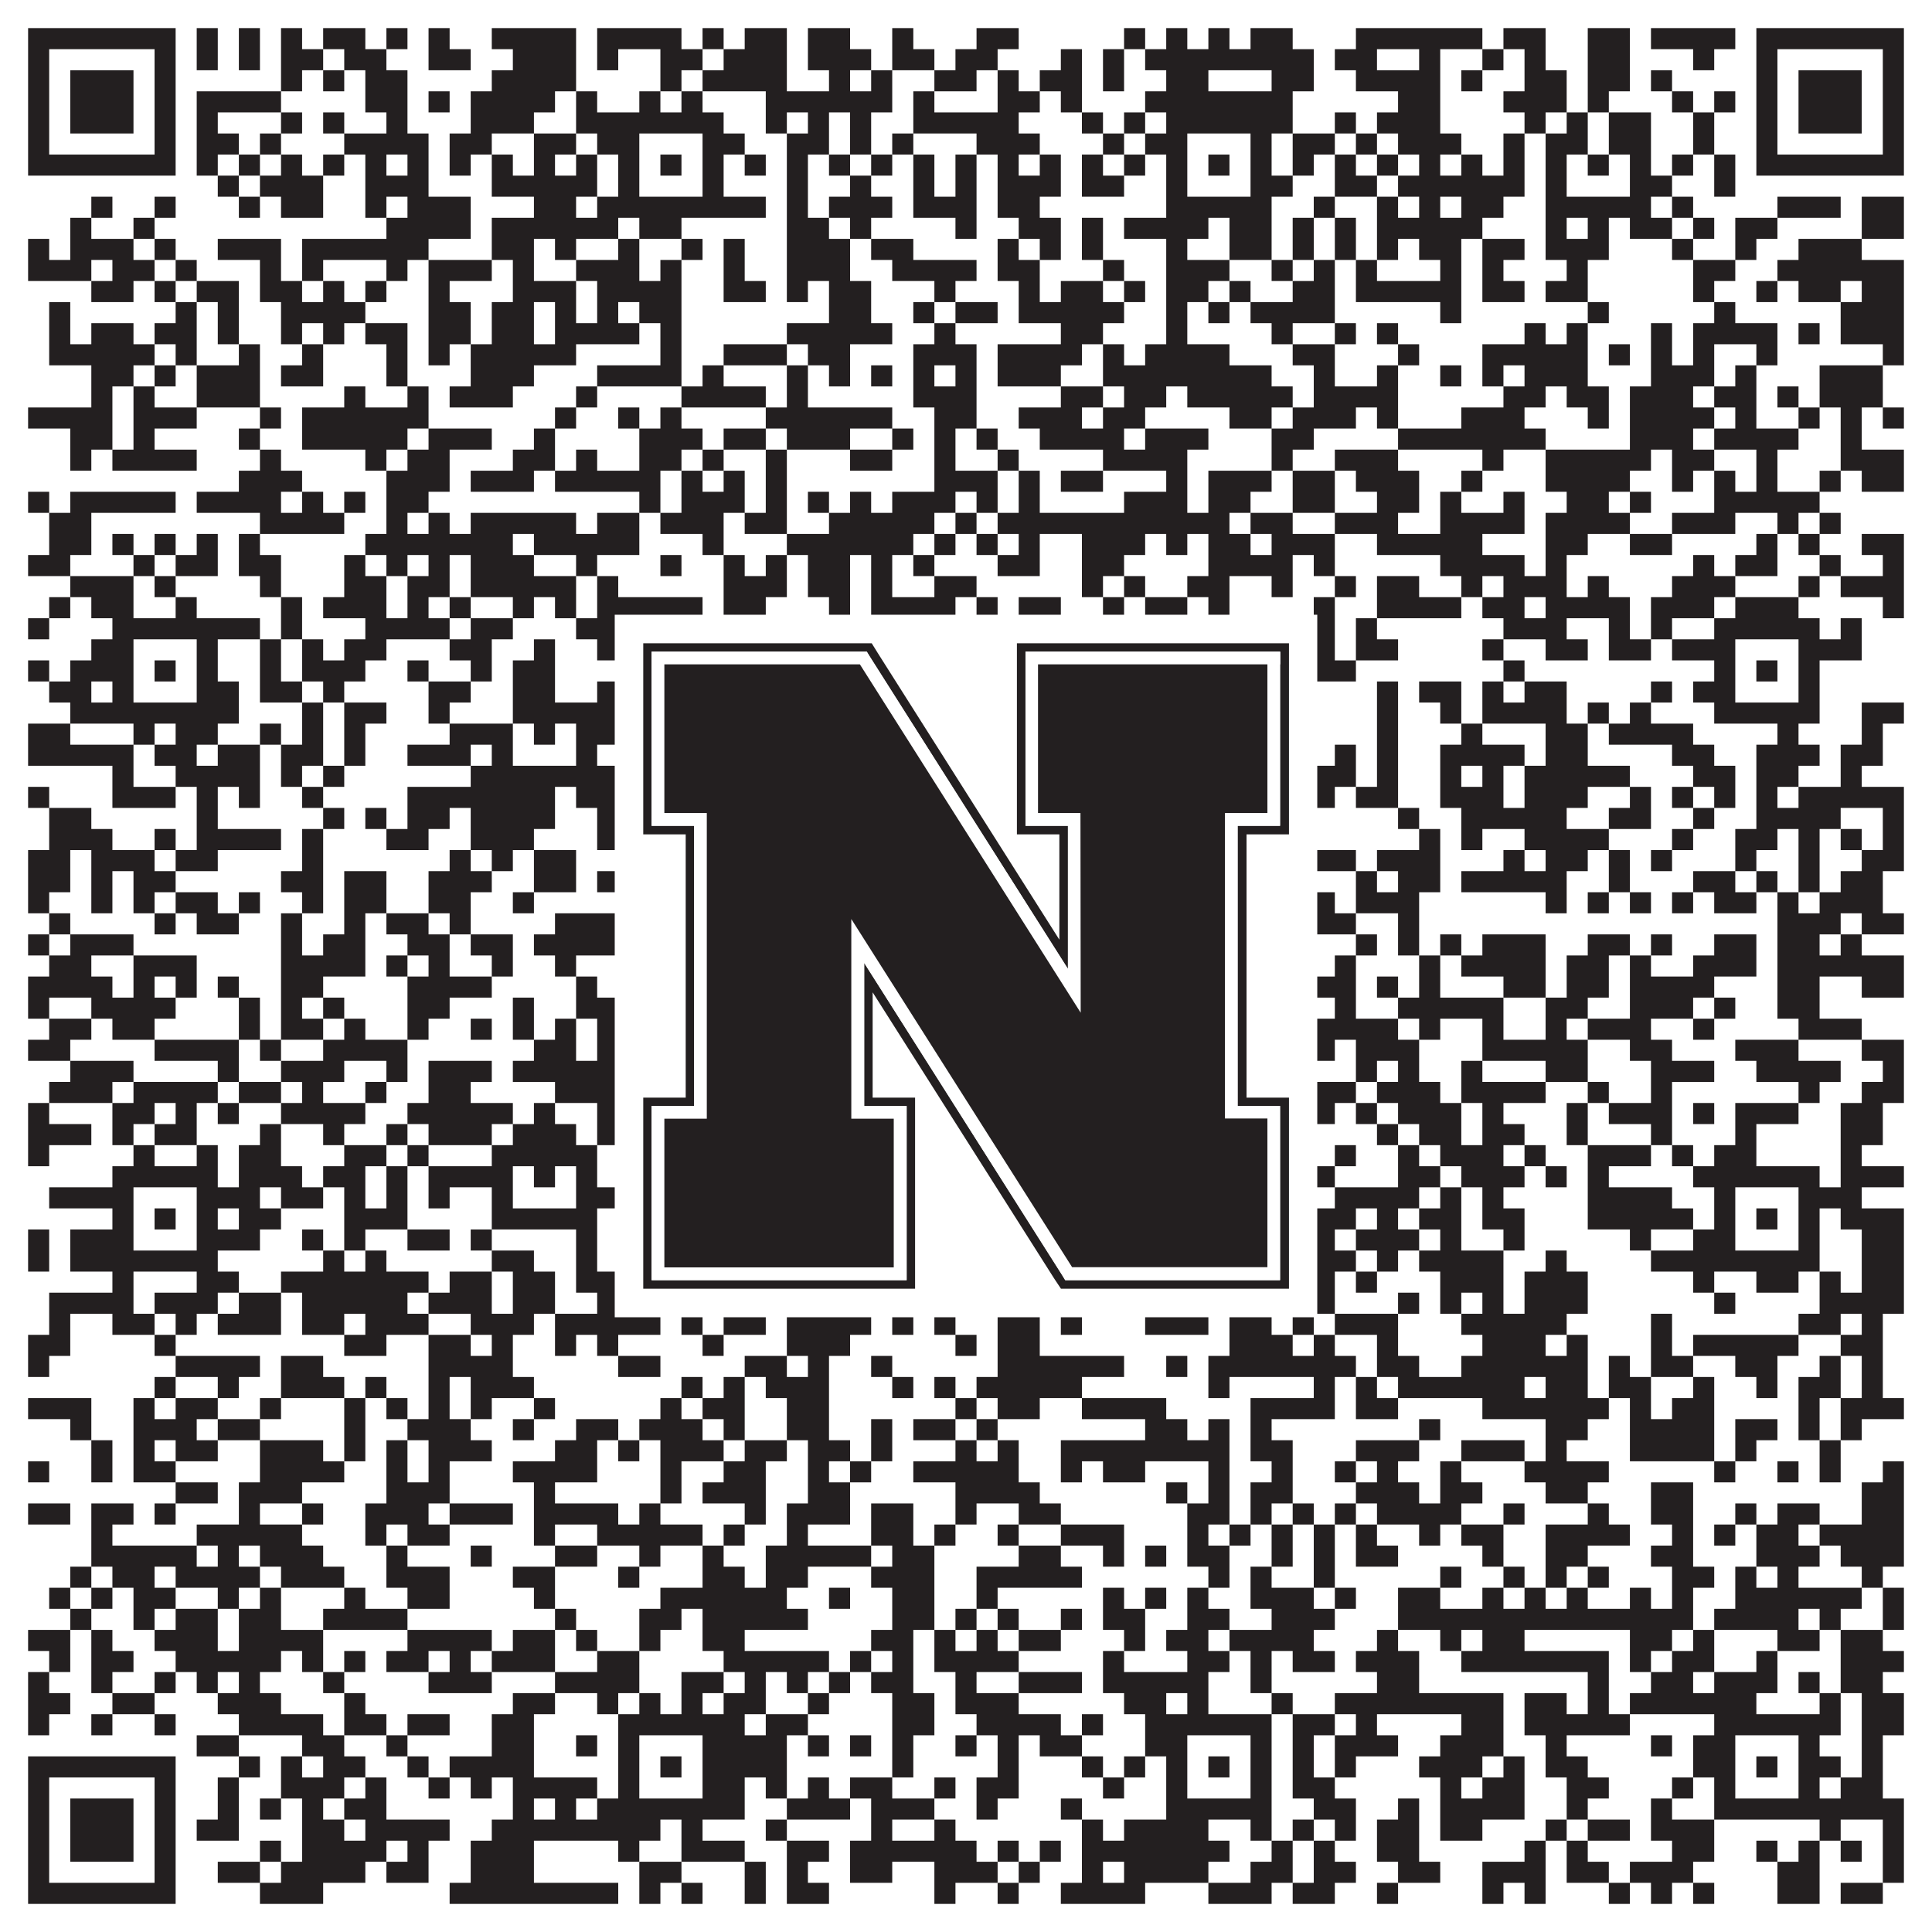
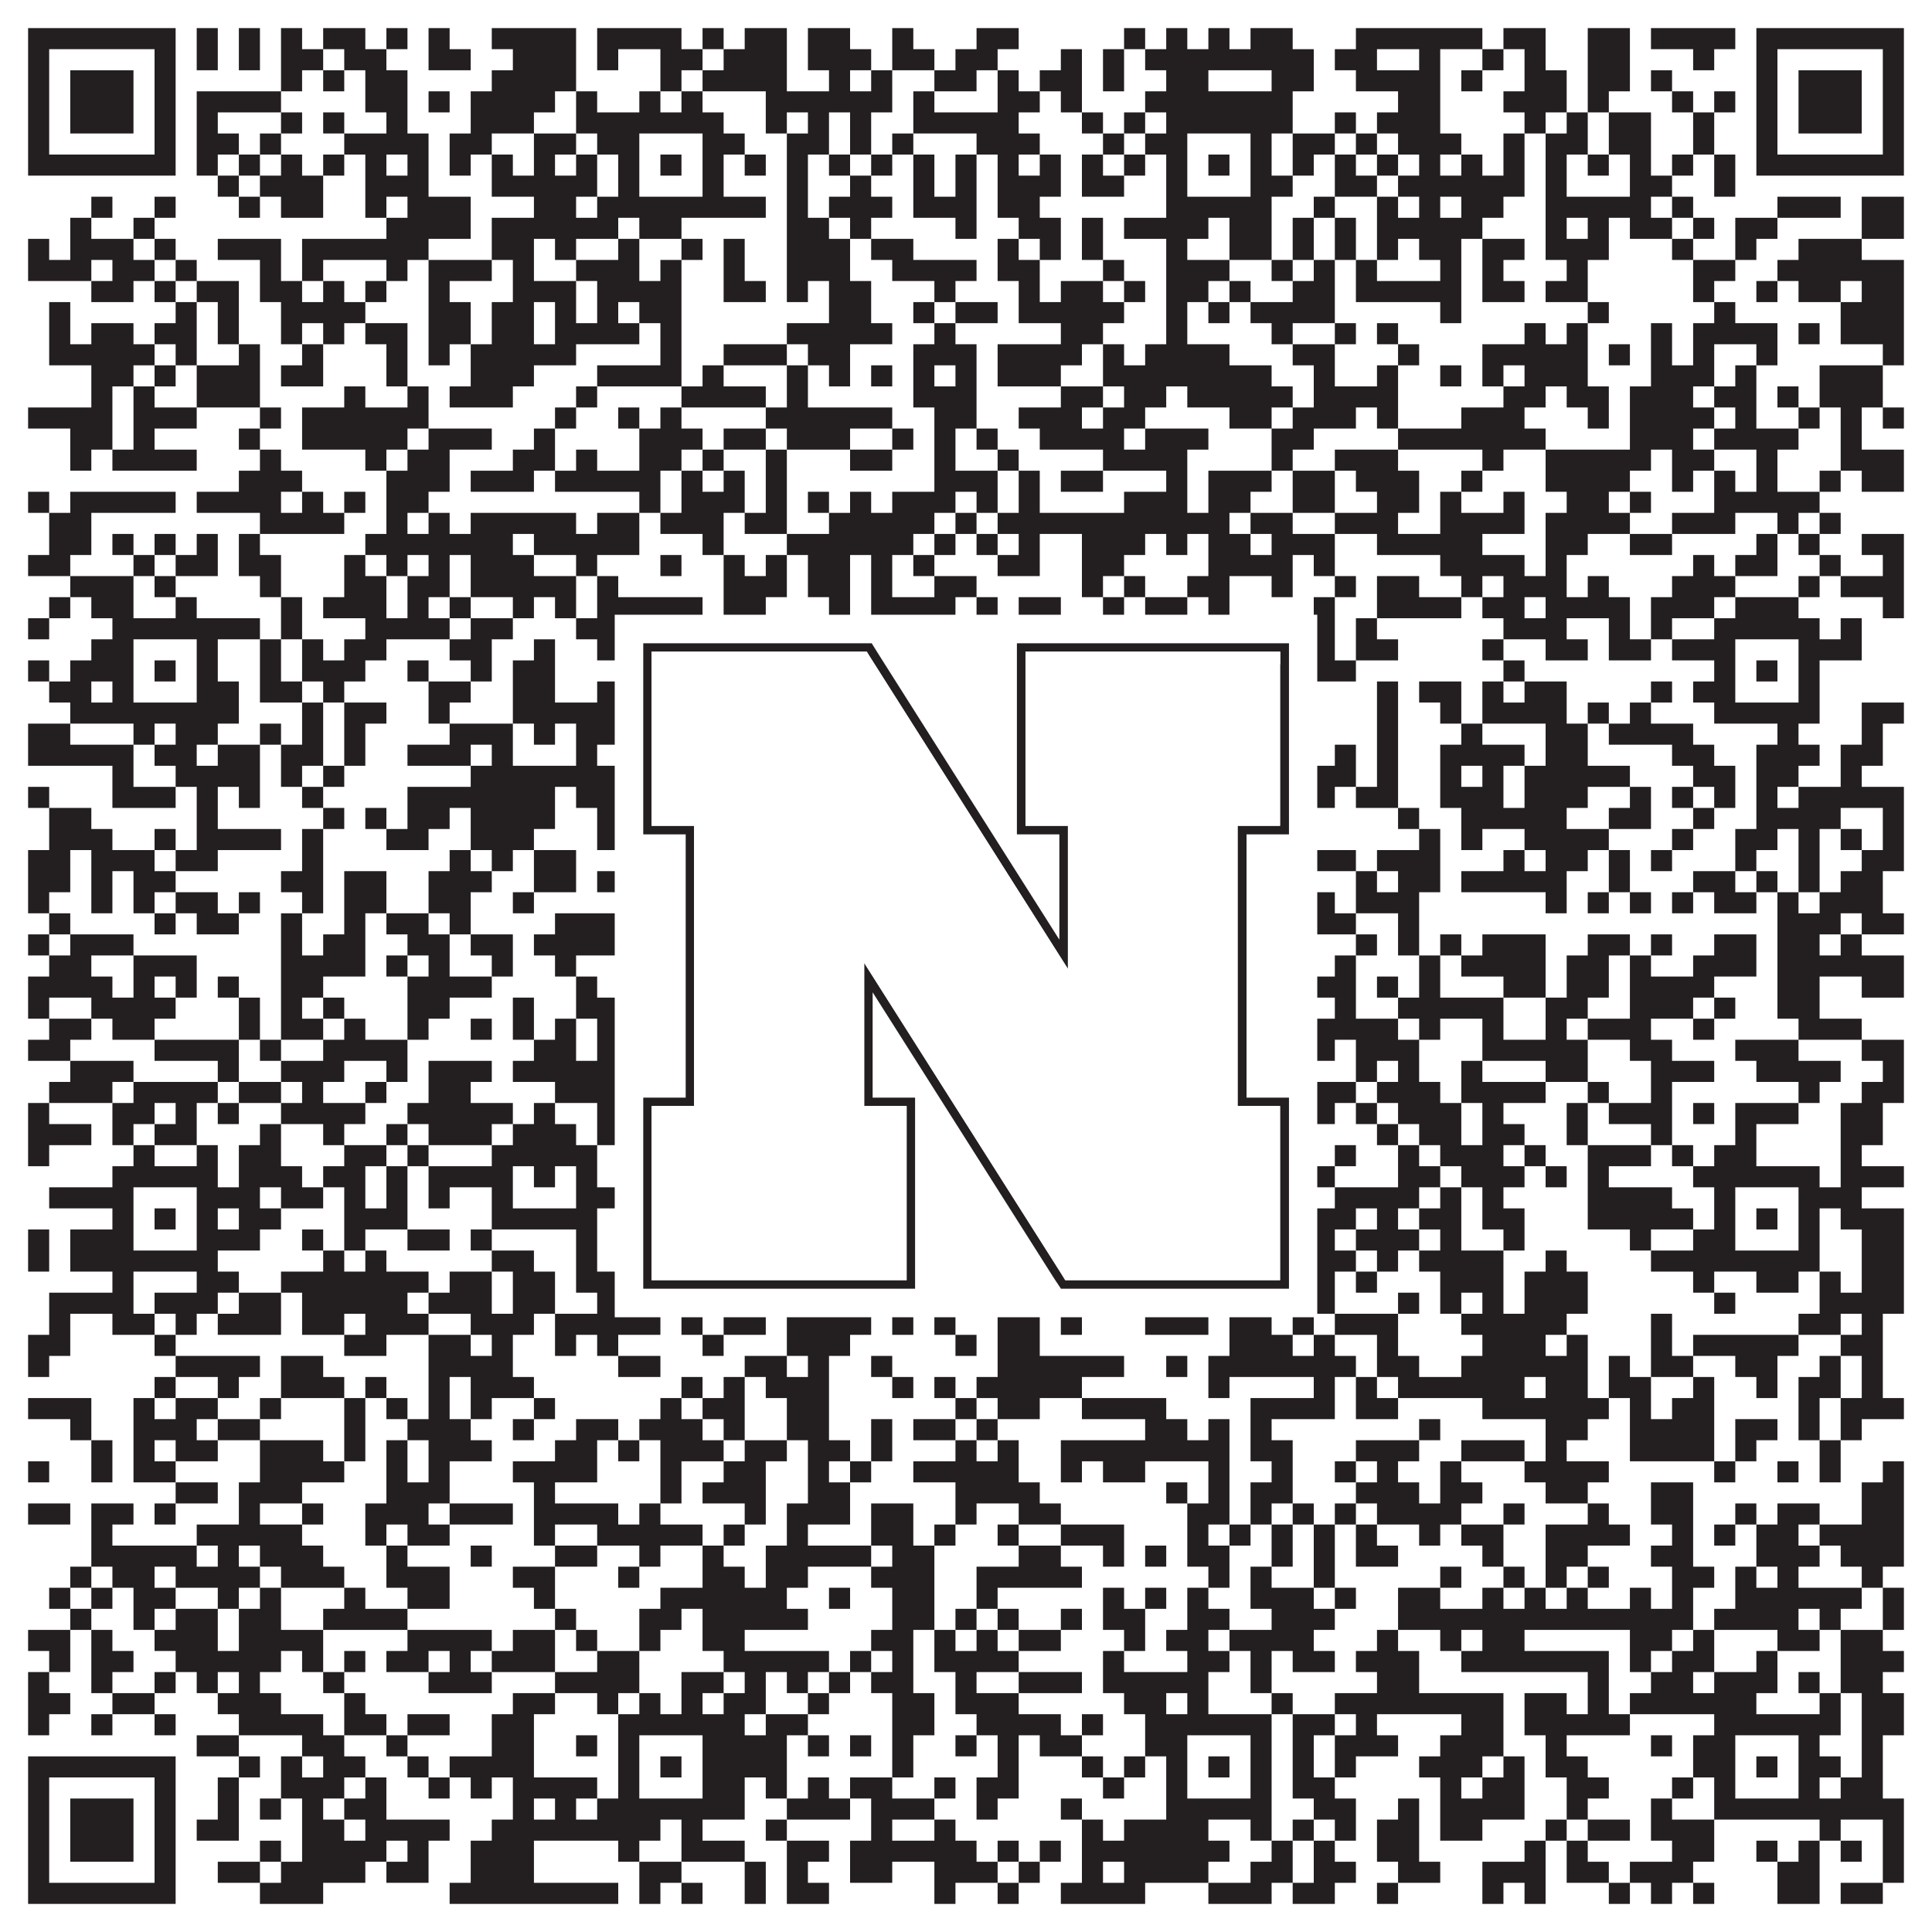
<svg xmlns="http://www.w3.org/2000/svg" version="1.1" width="1100px" height="1100px" viewBox="0 0 1100 1100">
-   <rect x="0" y="0" width="1100" height="1100" fill="#ffffff" fill-opacity="1" />
  <path fill="#231f20" fill-opacity="1" d="M16,16L100,16L100,28L16,28ZM112,16L124,16L124,28L112,28ZM136,16L148,16L148,28L136,28ZM160,16L172,16L172,28L160,28ZM184,16L208,16L208,28L184,28ZM220,16L232,16L232,28L220,28ZM244,16L256,16L256,28L244,28ZM280,16L328,16L328,28L280,28ZM340,16L388,16L388,28L340,28ZM400,16L412,16L412,28L400,28ZM424,16L448,16L448,28L424,28ZM460,16L484,16L484,28L460,28ZM508,16L520,16L520,28L508,28ZM556,16L580,16L580,28L556,28ZM640,16L652,16L652,28L640,28ZM664,16L676,16L676,28L664,28ZM688,16L700,16L700,28L688,28ZM712,16L736,16L736,28L712,28ZM772,16L844,16L844,28L772,28ZM856,16L880,16L880,28L856,28ZM904,16L928,16L928,28L904,28ZM940,16L988,16L988,28L940,28ZM1000,16L1084,16L1084,28L1000,28ZM16,28L28,28L28,40L16,40ZM88,28L100,28L100,40L88,40ZM112,28L124,28L124,40L112,40ZM136,28L148,28L148,40L136,40ZM160,28L184,28L184,40L160,40ZM196,28L220,28L220,40L196,40ZM244,28L268,28L268,40L244,40ZM292,28L328,28L328,40L292,40ZM340,28L352,28L352,40L340,40ZM376,28L400,28L400,40L376,40ZM412,28L448,28L448,40L412,40ZM460,28L496,28L496,40L460,40ZM508,28L532,28L532,40L508,40ZM544,28L568,28L568,40L544,40ZM604,28L616,28L616,40L604,40ZM628,28L640,28L640,40L628,40ZM652,28L748,28L748,40L652,40ZM760,28L784,28L784,40L760,40ZM808,28L820,28L820,40L808,40ZM844,28L856,28L856,40L844,40ZM868,28L880,28L880,40L868,40ZM904,28L928,28L928,40L904,40ZM964,28L976,28L976,40L964,40ZM1000,28L1012,28L1012,40L1000,40ZM1072,28L1084,28L1084,40L1072,40ZM16,40L28,40L28,52L16,52ZM40,40L76,40L76,52L40,52ZM88,40L100,40L100,52L88,52ZM160,40L172,40L172,52L160,52ZM184,40L196,40L196,52L184,52ZM208,40L232,40L232,52L208,52ZM280,40L328,40L328,52L280,52ZM376,40L388,40L388,52L376,52ZM400,40L448,40L448,52L400,52ZM472,40L484,40L484,52L472,52ZM496,40L508,40L508,52L496,52ZM532,40L556,40L556,52L532,52ZM568,40L580,40L580,52L568,52ZM592,40L616,40L616,52L592,52ZM628,40L640,40L640,52L628,52ZM664,40L688,40L688,52L664,52ZM724,40L748,40L748,52L724,52ZM772,40L820,40L820,52L772,52ZM832,40L844,40L844,52L832,52ZM868,40L892,40L892,52L868,52ZM904,40L928,40L928,52L904,52ZM940,40L952,40L952,52L940,52ZM1000,40L1012,40L1012,52L1000,52ZM1024,40L1060,40L1060,52L1024,52ZM1072,40L1084,40L1084,52L1072,52ZM16,52L28,52L28,64L16,64ZM40,52L76,52L76,64L40,64ZM88,52L100,52L100,64L88,64ZM112,52L160,52L160,64L112,64ZM208,52L232,52L232,64L208,64ZM244,52L256,52L256,64L244,64ZM268,52L316,52L316,64L268,64ZM328,52L340,52L340,64L328,64ZM364,52L376,52L376,64L364,64ZM388,52L400,52L400,64L388,64ZM436,52L508,52L508,64L436,64ZM520,52L532,52L532,64L520,64ZM568,52L592,52L592,64L568,64ZM604,52L616,52L616,64L604,64ZM652,52L736,52L736,64L652,64ZM796,52L820,52L820,64L796,64ZM856,52L892,52L892,64L856,64ZM904,52L916,52L916,64L904,64ZM952,52L964,52L964,64L952,64ZM976,52L988,52L988,64L976,64ZM1000,52L1012,52L1012,64L1000,64ZM1024,52L1060,52L1060,64L1024,64ZM1072,52L1084,52L1084,64L1072,64ZM16,64L28,64L28,76L16,76ZM40,64L76,64L76,76L40,76ZM88,64L100,64L100,76L88,76ZM112,64L124,64L124,76L112,76ZM160,64L172,64L172,76L160,76ZM184,64L196,64L196,76L184,76ZM220,64L232,64L232,76L220,76ZM268,64L304,64L304,76L268,76ZM328,64L412,64L412,76L328,76ZM436,64L448,64L448,76L436,76ZM460,64L472,64L472,76L460,76ZM484,64L496,64L496,76L484,76ZM520,64L580,64L580,76L520,76ZM616,64L628,64L628,76L616,76ZM640,64L652,64L652,76L640,76ZM664,64L736,64L736,76L664,76ZM760,64L772,64L772,76L760,76ZM784,64L820,64L820,76L784,76ZM868,64L880,64L880,76L868,76ZM892,64L904,64L904,76L892,76ZM916,64L940,64L940,76L916,76ZM964,64L976,64L976,76L964,76ZM1000,64L1012,64L1012,76L1000,76ZM1024,64L1060,64L1060,76L1024,76ZM1072,64L1084,64L1084,76L1072,76ZM16,76L28,76L28,88L16,88ZM88,76L100,76L100,88L88,88ZM112,76L136,76L136,88L112,88ZM148,76L160,76L160,88L148,88ZM196,76L244,76L244,88L196,88ZM256,76L280,76L280,88L256,88ZM304,76L328,76L328,88L304,88ZM340,76L364,76L364,88L340,88ZM400,76L424,76L424,88L400,88ZM448,76L472,76L472,88L448,88ZM484,76L496,76L496,88L484,88ZM508,76L520,76L520,88L508,88ZM556,76L592,76L592,88L556,88ZM628,76L640,76L640,88L628,88ZM652,76L676,76L676,88L652,88ZM712,76L724,76L724,88L712,88ZM736,76L760,76L760,88L736,88ZM772,76L784,76L784,88L772,88ZM796,76L832,76L832,88L796,88ZM856,76L868,76L868,88L856,88ZM880,76L904,76L904,88L880,88ZM916,76L940,76L940,88L916,88ZM964,76L976,76L976,88L964,88ZM1000,76L1012,76L1012,88L1000,88ZM1072,76L1084,76L1084,88L1072,88ZM16,88L100,88L100,100L16,100ZM112,88L124,88L124,100L112,100ZM136,88L148,88L148,100L136,100ZM160,88L172,88L172,100L160,100ZM184,88L196,88L196,100L184,100ZM208,88L220,88L220,100L208,100ZM232,88L244,88L244,100L232,100ZM256,88L268,88L268,100L256,100ZM280,88L292,88L292,100L280,100ZM304,88L316,88L316,100L304,100ZM328,88L340,88L340,100L328,100ZM352,88L364,88L364,100L352,100ZM376,88L388,88L388,100L376,100ZM400,88L412,88L412,100L400,100ZM424,88L436,88L436,100L424,100ZM448,88L460,88L460,100L448,100ZM472,88L484,88L484,100L472,100ZM496,88L508,88L508,100L496,100ZM520,88L532,88L532,100L520,100ZM544,88L556,88L556,100L544,100ZM568,88L580,88L580,100L568,100ZM592,88L604,88L604,100L592,100ZM616,88L628,88L628,100L616,100ZM640,88L652,88L652,100L640,100ZM664,88L676,88L676,100L664,100ZM688,88L700,88L700,100L688,100ZM712,88L724,88L724,100L712,100ZM736,88L748,88L748,100L736,100ZM760,88L772,88L772,100L760,100ZM784,88L796,88L796,100L784,100ZM808,88L820,88L820,100L808,100ZM832,88L844,88L844,100L832,100ZM856,88L868,88L868,100L856,100ZM880,88L892,88L892,100L880,100ZM904,88L916,88L916,100L904,100ZM928,88L940,88L940,100L928,100ZM952,88L964,88L964,100L952,100ZM976,88L988,88L988,100L976,100ZM1000,88L1084,88L1084,100L1000,100ZM124,100L136,100L136,112L124,112ZM148,100L184,100L184,112L148,112ZM208,100L244,100L244,112L208,112ZM280,100L340,100L340,112L280,112ZM352,100L364,100L364,112L352,112ZM400,100L412,100L412,112L400,112ZM448,100L460,100L460,112L448,112ZM484,100L496,100L496,112L484,112ZM520,100L532,100L532,112L520,112ZM544,100L556,100L556,112L544,112ZM568,100L604,100L604,112L568,112ZM616,100L640,100L640,112L616,112ZM664,100L676,100L676,112L664,112ZM712,100L736,100L736,112L712,112ZM760,100L784,100L784,112L760,112ZM796,100L868,100L868,112L796,112ZM880,100L892,100L892,112L880,112ZM928,100L952,100L952,112L928,112ZM976,100L988,100L988,112L976,112ZM52,112L64,112L64,124L52,124ZM88,112L100,112L100,124L88,124ZM136,112L148,112L148,124L136,124ZM160,112L184,112L184,124L160,124ZM208,112L220,112L220,124L208,124ZM232,112L268,112L268,124L232,124ZM304,112L328,112L328,124L304,124ZM340,112L436,112L436,124L340,124ZM448,112L460,112L460,124L448,124ZM472,112L508,112L508,124L472,124ZM520,112L556,112L556,124L520,124ZM568,112L592,112L592,124L568,124ZM664,112L724,112L724,124L664,124ZM748,112L760,112L760,124L748,124ZM784,112L796,112L796,124L784,124ZM808,112L820,112L820,124L808,124ZM832,112L856,112L856,124L832,124ZM880,112L940,112L940,124L880,124ZM952,112L964,112L964,124L952,124ZM1012,112L1048,112L1048,124L1012,124ZM1060,112L1084,112L1084,124L1060,124ZM40,124L52,124L52,136L40,136ZM76,124L88,124L88,136L76,136ZM220,124L268,124L268,136L220,136ZM280,124L352,124L352,136L280,136ZM364,124L388,124L388,136L364,136ZM448,124L472,124L472,136L448,136ZM484,124L496,124L496,136L484,136ZM544,124L556,124L556,136L544,136ZM580,124L604,124L604,136L580,136ZM616,124L628,124L628,136L616,136ZM640,124L688,124L688,136L640,136ZM700,124L724,124L724,136L700,136ZM736,124L748,124L748,136L736,136ZM760,124L772,124L772,136L760,136ZM784,124L844,124L844,136L784,136ZM880,124L892,124L892,136L880,136ZM904,124L916,124L916,136L904,136ZM928,124L952,124L952,136L928,136ZM964,124L976,124L976,136L964,136ZM988,124L1012,124L1012,136L988,136ZM1060,124L1084,124L1084,136L1060,136ZM16,136L28,136L28,148L16,148ZM40,136L76,136L76,148L40,148ZM88,136L100,136L100,148L88,148ZM124,136L160,136L160,148L124,148ZM172,136L244,136L244,148L172,148ZM280,136L304,136L304,148L280,148ZM316,136L328,136L328,148L316,148ZM352,136L364,136L364,148L352,148ZM388,136L400,136L400,148L388,148ZM412,136L424,136L424,148L412,148ZM448,136L484,136L484,148L448,148ZM496,136L520,136L520,148L496,148ZM568,136L580,136L580,148L568,148ZM592,136L604,136L604,148L592,148ZM616,136L628,136L628,148L616,148ZM664,136L676,136L676,148L664,148ZM700,136L724,136L724,148L700,148ZM736,136L748,136L748,148L736,148ZM760,136L772,136L772,148L760,148ZM784,136L796,136L796,148L784,148ZM808,136L832,136L832,148L808,148ZM844,136L868,136L868,148L844,148ZM880,136L916,136L916,148L880,148ZM952,136L964,136L964,148L952,148ZM988,136L1000,136L1000,148L988,148ZM1024,136L1060,136L1060,148L1024,148ZM16,148L52,148L52,160L16,160ZM64,148L88,148L88,160L64,160ZM100,148L112,148L112,160L100,160ZM148,148L160,148L160,160L148,160ZM172,148L184,148L184,160L172,160ZM220,148L232,148L232,160L220,160ZM244,148L280,148L280,160L244,160ZM292,148L304,148L304,160L292,160ZM328,148L364,148L364,160L328,160ZM376,148L388,148L388,160L376,160ZM412,148L424,148L424,160L412,160ZM448,148L484,148L484,160L448,160ZM508,148L556,148L556,160L508,160ZM568,148L592,148L592,160L568,160ZM628,148L640,148L640,160L628,160ZM664,148L700,148L700,160L664,160ZM724,148L736,148L736,160L724,160ZM748,148L760,148L760,160L748,160ZM772,148L784,148L784,160L772,160ZM820,148L832,148L832,160L820,160ZM844,148L856,148L856,160L844,160ZM892,148L904,148L904,160L892,160ZM964,148L988,148L988,160L964,160ZM1012,148L1084,148L1084,160L1012,160ZM52,160L76,160L76,172L52,172ZM88,160L100,160L100,172L88,172ZM112,160L136,160L136,172L112,172ZM148,160L172,160L172,172L148,172ZM184,160L196,160L196,172L184,172ZM208,160L220,160L220,172L208,172ZM244,160L256,160L256,172L244,172ZM292,160L328,160L328,172L292,172ZM340,160L388,160L388,172L340,172ZM412,160L436,160L436,172L412,172ZM448,160L460,160L460,172L448,172ZM472,160L496,160L496,172L472,172ZM532,160L544,160L544,172L532,172ZM580,160L592,160L592,172L580,172ZM604,160L628,160L628,172L604,172ZM640,160L652,160L652,172L640,172ZM664,160L688,160L688,172L664,172ZM700,160L712,160L712,172L700,172ZM736,160L760,160L760,172L736,172ZM772,160L832,160L832,172L772,172ZM844,160L868,160L868,172L844,172ZM880,160L904,160L904,172L880,172ZM964,160L976,160L976,172L964,172ZM1000,160L1012,160L1012,172L1000,172ZM1024,160L1048,160L1048,172L1024,172ZM1060,160L1084,160L1084,172L1060,172ZM28,172L40,172L40,184L28,184ZM100,172L112,172L112,184L100,184ZM124,172L136,172L136,184L124,184ZM160,172L208,172L208,184L160,184ZM244,172L268,172L268,184L244,184ZM280,172L304,172L304,184L280,184ZM316,172L328,172L328,184L316,184ZM340,172L352,172L352,184L340,184ZM364,172L388,172L388,184L364,184ZM472,172L496,172L496,184L472,184ZM520,172L532,172L532,184L520,184ZM544,172L568,172L568,184L544,184ZM580,172L640,172L640,184L580,184ZM664,172L676,172L676,184L664,184ZM688,172L700,172L700,184L688,184ZM712,172L760,172L760,184L712,184ZM820,172L832,172L832,184L820,184ZM904,172L916,172L916,184L904,184ZM976,172L988,172L988,184L976,184ZM1048,172L1084,172L1084,184L1048,184ZM28,184L40,184L40,196L28,196ZM52,184L76,184L76,196L52,196ZM88,184L112,184L112,196L88,196ZM124,184L136,184L136,196L124,196ZM160,184L172,184L172,196L160,196ZM184,184L196,184L196,196L184,196ZM208,184L232,184L232,196L208,196ZM244,184L268,184L268,196L244,196ZM280,184L304,184L304,196L280,196ZM316,184L364,184L364,196L316,196ZM376,184L388,184L388,196L376,196ZM448,184L508,184L508,196L448,196ZM532,184L544,184L544,196L532,196ZM604,184L628,184L628,196L604,196ZM664,184L676,184L676,196L664,196ZM724,184L736,184L736,196L724,196ZM760,184L772,184L772,196L760,196ZM784,184L796,184L796,196L784,196ZM868,184L880,184L880,196L868,196ZM892,184L904,184L904,196L892,196ZM940,184L952,184L952,196L940,196ZM964,184L1012,184L1012,196L964,196ZM1024,184L1036,184L1036,196L1024,196ZM1048,184L1084,184L1084,196L1048,196ZM28,196L88,196L88,208L28,208ZM100,196L112,196L112,208L100,208ZM136,196L148,196L148,208L136,208ZM172,196L184,196L184,208L172,208ZM220,196L232,196L232,208L220,208ZM244,196L256,196L256,208L244,208ZM268,196L328,196L328,208L268,208ZM376,196L388,196L388,208L376,208ZM412,196L448,196L448,208L412,208ZM460,196L484,196L484,208L460,208ZM520,196L556,196L556,208L520,208ZM568,196L616,196L616,208L568,208ZM628,196L640,196L640,208L628,208ZM652,196L700,196L700,208L652,208ZM736,196L760,196L760,208L736,208ZM796,196L808,196L808,208L796,208ZM844,196L904,196L904,208L844,208ZM916,196L928,196L928,208L916,208ZM940,196L952,196L952,208L940,208ZM964,196L976,196L976,208L964,208ZM1000,196L1012,196L1012,208L1000,208ZM1072,196L1084,196L1084,208L1072,208ZM52,208L76,208L76,220L52,220ZM88,208L100,208L100,220L88,220ZM112,208L148,208L148,220L112,220ZM160,208L184,208L184,220L160,220ZM220,208L232,208L232,220L220,220ZM268,208L304,208L304,220L268,220ZM340,208L388,208L388,220L340,220ZM400,208L412,208L412,220L400,220ZM448,208L460,208L460,220L448,220ZM472,208L484,208L484,220L472,220ZM496,208L508,208L508,220L496,220ZM520,208L532,208L532,220L520,220ZM544,208L556,208L556,220L544,220ZM568,208L604,208L604,220L568,220ZM628,208L724,208L724,220L628,220ZM748,208L760,208L760,220L748,220ZM784,208L796,208L796,220L784,220ZM820,208L832,208L832,220L820,220ZM844,208L856,208L856,220L844,220ZM868,208L904,208L904,220L868,220ZM940,208L976,208L976,220L940,220ZM988,208L1000,208L1000,220L988,220ZM1036,208L1072,208L1072,220L1036,220ZM52,220L64,220L64,232L52,232ZM76,220L88,220L88,232L76,232ZM112,220L148,220L148,232L112,232ZM196,220L208,220L208,232L196,232ZM232,220L244,220L244,232L232,232ZM256,220L292,220L292,232L256,232ZM328,220L340,220L340,232L328,232ZM388,220L436,220L436,232L388,232ZM448,220L460,220L460,232L448,232ZM520,220L556,220L556,232L520,232ZM604,220L628,220L628,232L604,232ZM640,220L664,220L664,232L640,232ZM676,220L736,220L736,232L676,232ZM748,220L796,220L796,232L748,232ZM856,220L880,220L880,232L856,232ZM892,220L916,220L916,232L892,232ZM928,220L964,220L964,232L928,232ZM976,220L1000,220L1000,232L976,232ZM1012,220L1024,220L1024,232L1012,232ZM1036,220L1072,220L1072,232L1036,232ZM16,232L64,232L64,244L16,244ZM76,232L112,232L112,244L76,244ZM148,232L160,232L160,244L148,244ZM172,232L244,232L244,244L172,244ZM316,232L328,232L328,244L316,244ZM352,232L364,232L364,244L352,244ZM376,232L388,232L388,244L376,244ZM436,232L508,232L508,244L436,244ZM532,232L556,232L556,244L532,244ZM580,232L616,232L616,244L580,244ZM628,232L652,232L652,244L628,244ZM700,232L724,232L724,244L700,244ZM736,232L772,232L772,244L736,244ZM784,232L796,232L796,244L784,244ZM832,232L868,232L868,244L832,244ZM904,232L916,232L916,244L904,244ZM928,232L976,232L976,244L928,244ZM988,232L1000,232L1000,244L988,244ZM1024,232L1036,232L1036,244L1024,244ZM1048,232L1060,232L1060,244L1048,244ZM1072,232L1084,232L1084,244L1072,244ZM40,244L64,244L64,256L40,256ZM76,244L88,244L88,256L76,256ZM136,244L148,244L148,256L136,256ZM172,244L232,244L232,256L172,256ZM244,244L280,244L280,256L244,256ZM304,244L316,244L316,256L304,256ZM364,244L400,244L400,256L364,256ZM412,244L436,244L436,256L412,256ZM448,244L484,244L484,256L448,256ZM508,244L520,244L520,256L508,256ZM532,244L544,244L544,256L532,256ZM556,244L568,244L568,256L556,256ZM592,244L640,244L640,256L592,256ZM652,244L688,244L688,256L652,256ZM724,244L748,244L748,256L724,256ZM796,244L880,244L880,256L796,256ZM928,244L964,244L964,256L928,256ZM976,244L1024,244L1024,256L976,256ZM1048,244L1060,244L1060,256L1048,256ZM40,256L52,256L52,268L40,268ZM64,256L112,256L112,268L64,268ZM148,256L160,256L160,268L148,268ZM208,256L220,256L220,268L208,268ZM232,256L256,256L256,268L232,268ZM292,256L316,256L316,268L292,268ZM328,256L340,256L340,268L328,268ZM364,256L388,256L388,268L364,268ZM400,256L412,256L412,268L400,268ZM436,256L448,256L448,268L436,268ZM484,256L508,256L508,268L484,268ZM532,256L544,256L544,268L532,268ZM568,256L580,256L580,268L568,268ZM628,256L676,256L676,268L628,268ZM724,256L736,256L736,268L724,268ZM760,256L796,256L796,268L760,268ZM844,256L856,256L856,268L844,268ZM880,256L940,256L940,268L880,268ZM952,256L976,256L976,268L952,268ZM1000,256L1012,256L1012,268L1000,268ZM1048,256L1084,256L1084,268L1048,268ZM136,268L172,268L172,280L136,280ZM220,268L256,268L256,280L220,280ZM268,268L304,268L304,280L268,280ZM316,268L376,268L376,280L316,280ZM388,268L400,268L400,280L388,280ZM412,268L424,268L424,280L412,280ZM436,268L448,268L448,280L436,280ZM532,268L568,268L568,280L532,280ZM580,268L592,268L592,280L580,280ZM604,268L628,268L628,280L604,280ZM664,268L676,268L676,280L664,280ZM688,268L724,268L724,280L688,280ZM736,268L760,268L760,280L736,280ZM772,268L808,268L808,280L772,280ZM832,268L844,268L844,280L832,280ZM880,268L928,268L928,280L880,280ZM952,268L964,268L964,280L952,280ZM976,268L988,268L988,280L976,280ZM1000,268L1012,268L1012,280L1000,280ZM1036,268L1048,268L1048,280L1036,280ZM1060,268L1084,268L1084,280L1060,280ZM16,280L28,280L28,292L16,292ZM40,280L100,280L100,292L40,292ZM112,280L160,280L160,292L112,292ZM172,280L184,280L184,292L172,292ZM196,280L208,280L208,292L196,292ZM220,280L244,280L244,292L220,292ZM364,280L376,280L376,292L364,292ZM388,280L424,280L424,292L388,292ZM436,280L448,280L448,292L436,292ZM460,280L472,280L472,292L460,292ZM484,280L496,280L496,292L484,292ZM508,280L544,280L544,292L508,292ZM556,280L568,280L568,292L556,292ZM580,280L592,280L592,292L580,292ZM640,280L676,280L676,292L640,292ZM688,280L712,280L712,292L688,292ZM736,280L760,280L760,292L736,292ZM784,280L808,280L808,292L784,292ZM820,280L832,280L832,292L820,292ZM856,280L868,280L868,292L856,292ZM892,280L916,280L916,292L892,292ZM928,280L940,280L940,292L928,292ZM976,280L1036,280L1036,292L976,292ZM28,292L52,292L52,304L28,304ZM148,292L196,292L196,304L148,304ZM220,292L232,292L232,304L220,304ZM244,292L256,292L256,304L244,304ZM268,292L328,292L328,304L268,304ZM340,292L364,292L364,304L340,304ZM376,292L412,292L412,304L376,304ZM424,292L448,292L448,304L424,304ZM472,292L532,292L532,304L472,304ZM544,292L556,292L556,304L544,304ZM568,292L700,292L700,304L568,304ZM712,292L736,292L736,304L712,304ZM760,292L796,292L796,304L760,304ZM820,292L868,292L868,304L820,304ZM880,292L928,292L928,304L880,304ZM952,292L988,292L988,304L952,304ZM1012,292L1024,292L1024,304L1012,304ZM1036,292L1048,292L1048,304L1036,304ZM28,304L52,304L52,316L28,316ZM64,304L76,304L76,316L64,316ZM88,304L100,304L100,316L88,316ZM112,304L124,304L124,316L112,316ZM136,304L148,304L148,316L136,316ZM208,304L292,304L292,316L208,316ZM304,304L364,304L364,316L304,316ZM400,304L412,304L412,316L400,316ZM448,304L520,304L520,316L448,316ZM532,304L544,304L544,316L532,316ZM556,304L568,304L568,316L556,316ZM580,304L592,304L592,316L580,316ZM616,304L652,304L652,316L616,316ZM664,304L676,304L676,316L664,316ZM688,304L712,304L712,316L688,316ZM724,304L760,304L760,316L724,316ZM784,304L844,304L844,316L784,316ZM880,304L904,304L904,316L880,316ZM928,304L952,304L952,316L928,316ZM1000,304L1012,304L1012,316L1000,316ZM1024,304L1036,304L1036,316L1024,316ZM1060,304L1084,304L1084,316L1060,316ZM16,316L40,316L40,328L16,328ZM76,316L88,316L88,328L76,328ZM100,316L124,316L124,328L100,328ZM136,316L160,316L160,328L136,328ZM196,316L208,316L208,328L196,328ZM220,316L232,316L232,328L220,328ZM244,316L256,316L256,328L244,328ZM268,316L304,316L304,328L268,328ZM328,316L340,316L340,328L328,328ZM376,316L388,316L388,328L376,328ZM412,316L424,316L424,328L412,328ZM436,316L448,316L448,328L436,328ZM460,316L484,316L484,328L460,328ZM496,316L508,316L508,328L496,328ZM520,316L532,316L532,328L520,328ZM568,316L592,316L592,328L568,328ZM616,316L640,316L640,328L616,328ZM688,316L736,316L736,328L688,328ZM748,316L760,316L760,328L748,328ZM820,316L868,316L868,328L820,328ZM880,316L892,316L892,328L880,328ZM964,316L976,316L976,328L964,328ZM988,316L1012,316L1012,328L988,328ZM1036,316L1048,316L1048,328L1036,328ZM1072,316L1084,316L1084,328L1072,328ZM40,328L76,328L76,340L40,340ZM88,328L100,328L100,340L88,340ZM148,328L160,328L160,340L148,340ZM196,328L220,328L220,340L196,340ZM232,328L256,328L256,340L232,340ZM268,328L328,328L328,340L268,340ZM340,328L352,328L352,340L340,340ZM412,328L448,328L448,340L412,340ZM460,328L484,328L484,340L460,340ZM496,328L508,328L508,340L496,340ZM532,328L556,328L556,340L532,340ZM616,328L628,328L628,340L616,340ZM640,328L652,328L652,340L640,340ZM676,328L700,328L700,340L676,340ZM724,328L736,328L736,340L724,340ZM760,328L772,328L772,340L760,340ZM784,328L808,328L808,340L784,340ZM832,328L844,328L844,340L832,340ZM856,328L892,328L892,340L856,340ZM904,328L916,328L916,340L904,340ZM952,328L988,328L988,340L952,340ZM1024,328L1036,328L1036,340L1024,340ZM1048,328L1084,328L1084,340L1048,340ZM28,340L40,340L40,352L28,352ZM52,340L76,340L76,352L52,352ZM100,340L112,340L112,352L100,352ZM160,340L172,340L172,352L160,352ZM184,340L220,340L220,352L184,352ZM232,340L244,340L244,352L232,352ZM256,340L268,340L268,352L256,352ZM292,340L304,340L304,352L292,352ZM316,340L328,340L328,352L316,352ZM340,340L400,340L400,352L340,352ZM412,340L436,340L436,352L412,352ZM472,340L484,340L484,352L472,352ZM496,340L544,340L544,352L496,352ZM556,340L568,340L568,352L556,352ZM580,340L604,340L604,352L580,352ZM628,340L640,340L640,352L628,352ZM652,340L676,340L676,352L652,352ZM688,340L700,340L700,352L688,352ZM748,340L760,340L760,352L748,352ZM784,340L832,340L832,352L784,352ZM844,340L868,340L868,352L844,352ZM880,340L928,340L928,352L880,352ZM940,340L976,340L976,352L940,352ZM988,340L1024,340L1024,352L988,352ZM1072,340L1084,340L1084,352L1072,352ZM16,352L28,352L28,364L16,364ZM64,352L148,352L148,364L64,364ZM160,352L172,352L172,364L160,364ZM208,352L256,352L256,364L208,364ZM268,352L292,352L292,364L268,364ZM328,352L424,352L424,364L328,364ZM448,352L472,352L472,364L448,364ZM496,352L508,352L508,364L496,364ZM520,352L532,352L532,364L520,364ZM544,352L568,352L568,364L544,364ZM592,352L652,352L652,364L592,364ZM664,352L724,352L724,364L664,364ZM748,352L760,352L760,364L748,364ZM772,352L784,352L784,364L772,364ZM856,352L892,352L892,364L856,364ZM916,352L928,352L928,364L916,364ZM940,352L952,352L952,364L940,364ZM976,352L1036,352L1036,364L976,364ZM1048,352L1060,352L1060,364L1048,364ZM52,364L76,364L76,376L52,376ZM112,364L124,364L124,376L112,376ZM148,364L160,364L160,376L148,376ZM172,364L184,364L184,376L172,376ZM196,364L220,364L220,376L196,376ZM256,364L280,364L280,376L256,376ZM304,364L316,364L316,376L304,376ZM340,364L364,364L364,376L340,376ZM400,364L460,364L460,376L400,376ZM484,364L520,364L520,376L484,376ZM604,364L652,364L652,376L604,376ZM664,364L676,364L676,376L664,376ZM712,364L760,364L760,376L712,376ZM772,364L796,364L796,376L772,376ZM844,364L856,364L856,376L844,376ZM880,364L904,364L904,376L880,376ZM916,364L940,364L940,376L916,376ZM952,364L988,364L988,376L952,376ZM1024,364L1060,364L1060,376L1024,376ZM16,376L28,376L28,388L16,388ZM40,376L76,376L76,388L40,388ZM88,376L100,376L100,388L88,388ZM112,376L124,376L124,388L112,388ZM148,376L160,376L160,388L148,388ZM172,376L208,376L208,388L172,388ZM232,376L244,376L244,388L232,388ZM268,376L280,376L280,388L268,388ZM292,376L316,376L316,388L292,388ZM352,376L364,376L364,388L352,388ZM376,376L388,376L388,388L376,388ZM400,376L412,376L412,388L400,388ZM436,376L460,376L460,388L436,388ZM472,376L484,376L484,388L472,388ZM532,376L556,376L556,388L532,388ZM580,376L604,376L604,388L580,388ZM664,376L676,376L676,388L664,388ZM688,376L700,376L700,388L688,388ZM712,376L724,376L724,388L712,388ZM748,376L772,376L772,388L748,388ZM856,376L868,376L868,388L856,388ZM976,376L988,376L988,388L976,388ZM1000,376L1012,376L1012,388L1000,388ZM1024,376L1036,376L1036,388L1024,388ZM28,388L52,388L52,400L28,400ZM64,388L76,388L76,400L64,400ZM112,388L136,388L136,400L112,400ZM148,388L172,388L172,400L148,400ZM184,388L196,388L196,400L184,400ZM244,388L268,388L268,400L244,400ZM292,388L316,388L316,400L292,400ZM340,388L364,388L364,400L340,400ZM400,388L412,388L412,400L400,400ZM424,388L436,388L436,400L424,400ZM460,388L472,388L472,400L460,400ZM496,388L520,388L520,400L496,400ZM532,388L544,388L544,400L532,400ZM556,388L568,388L568,400L556,400ZM580,388L628,388L628,400L580,400ZM640,388L652,388L652,400L640,400ZM664,388L676,388L676,400L664,400ZM712,388L724,388L724,400L712,400ZM784,388L796,388L796,400L784,400ZM808,388L832,388L832,400L808,400ZM844,388L856,388L856,400L844,400ZM868,388L892,388L892,400L868,400ZM940,388L952,388L952,400L940,400ZM964,388L988,388L988,400L964,400ZM1024,388L1036,388L1036,400L1024,400ZM40,400L136,400L136,412L40,412ZM172,400L184,400L184,412L172,412ZM196,400L220,400L220,412L196,412ZM244,400L256,400L256,412L244,412ZM292,400L412,400L412,412L292,412ZM424,400L436,400L436,412L424,412ZM448,400L460,400L460,412L448,412ZM472,400L484,400L484,412L472,412ZM496,400L508,400L508,412L496,412ZM520,400L544,400L544,412L520,412ZM568,400L592,400L592,412L568,412ZM616,400L640,400L640,412L616,412ZM652,400L724,400L724,412L652,412ZM784,400L796,400L796,412L784,412ZM820,400L832,400L832,412L820,412ZM844,400L892,400L892,412L844,412ZM904,400L916,400L916,412L904,412ZM928,400L940,400L940,412L928,412ZM976,400L1036,400L1036,412L976,412ZM1060,400L1084,400L1084,412L1060,412ZM16,412L40,412L40,424L16,424ZM76,412L88,412L88,424L76,424ZM100,412L124,412L124,424L100,424ZM148,412L160,412L160,424L148,424ZM172,412L184,412L184,424L172,424ZM196,412L208,412L208,424L196,424ZM256,412L292,412L292,424L256,424ZM304,412L316,412L316,424L304,424ZM328,412L376,412L376,424L328,424ZM388,412L400,412L400,424L388,424ZM424,412L436,412L436,424L424,424ZM448,412L484,412L484,424L448,424ZM496,412L520,412L520,424L496,424ZM544,412L556,412L556,424L544,424ZM592,412L616,412L616,424L592,424ZM628,412L664,412L664,424L628,424ZM676,412L700,412L700,424L676,424ZM712,412L724,412L724,424L712,424ZM784,412L796,412L796,424L784,424ZM832,412L844,412L844,424L832,424ZM880,412L904,412L904,424L880,424ZM916,412L964,412L964,424L916,424ZM1012,412L1024,412L1024,424L1012,424ZM1060,412L1072,412L1072,424L1060,424ZM16,424L76,424L76,436L16,436ZM88,424L112,424L112,436L88,436ZM124,424L148,424L148,436L124,436ZM160,424L184,424L184,436L160,436ZM196,424L208,424L208,436L196,436ZM232,424L268,424L268,436L232,436ZM280,424L292,424L292,436L280,436ZM328,424L340,424L340,436L328,436ZM352,424L376,424L376,436L352,436ZM400,424L412,424L412,436L400,436ZM424,424L436,424L436,436L424,436ZM532,424L556,424L556,436L532,436ZM568,424L604,424L604,436L568,436ZM616,424L628,424L628,436L616,436ZM652,424L700,424L700,436L652,436ZM760,424L772,424L772,436L760,436ZM784,424L796,424L796,436L784,436ZM820,424L868,424L868,436L820,436ZM880,424L904,424L904,436L880,436ZM952,424L976,424L976,436L952,436ZM1000,424L1036,424L1036,436L1000,436ZM1048,424L1072,424L1072,436L1048,436ZM64,436L76,436L76,448L64,448ZM100,436L148,436L148,448L100,448ZM160,436L172,436L172,448L160,448ZM184,436L196,436L196,448L184,448ZM268,436L352,436L352,448L268,448ZM364,436L376,436L376,448L364,448ZM388,436L400,436L400,448L388,448ZM412,436L448,436L448,448L412,448ZM460,436L472,436L472,448L460,448ZM520,436L544,436L544,448L520,448ZM568,436L580,436L580,448L568,448ZM592,436L640,436L640,448L592,448ZM664,436L688,436L688,448L664,448ZM712,436L724,436L724,448L712,448ZM736,436L772,436L772,448L736,448ZM784,436L796,436L796,448L784,448ZM820,436L832,436L832,448L820,448ZM844,436L856,436L856,448L844,448ZM868,436L928,436L928,448L868,448ZM964,436L988,436L988,448L964,448ZM1000,436L1024,436L1024,448L1000,448ZM1048,436L1060,436L1060,448L1048,448ZM16,448L28,448L28,460L16,460ZM64,448L100,448L100,460L64,460ZM112,448L124,448L124,460L112,460ZM136,448L148,448L148,460L136,460ZM172,448L184,448L184,460L172,460ZM232,448L316,448L316,460L232,460ZM328,448L376,448L376,460L328,460ZM388,448L412,448L412,460L388,460ZM460,448L484,448L484,460L460,460ZM496,448L508,448L508,460L496,460ZM532,448L544,448L544,460L532,460ZM568,448L580,448L580,460L568,460ZM628,448L640,448L640,460L628,460ZM664,448L700,448L700,460L664,460ZM712,448L724,448L724,460L712,460ZM736,448L760,448L760,460L736,460ZM772,448L796,448L796,460L772,460ZM820,448L856,448L856,460L820,460ZM868,448L904,448L904,460L868,460ZM928,448L940,448L940,460L928,460ZM952,448L964,448L964,460L952,460ZM976,448L988,448L988,460L976,460ZM1000,448L1012,448L1012,460L1000,460ZM1024,448L1084,448L1084,460L1024,460ZM28,460L52,460L52,472L28,472ZM112,460L124,460L124,472L112,472ZM184,460L196,460L196,472L184,472ZM208,460L220,460L220,472L208,472ZM232,460L256,460L256,472L232,472ZM268,460L316,460L316,472L268,472ZM340,460L352,460L352,472L340,472ZM364,460L376,460L376,472L364,472ZM412,460L424,460L424,472L412,472ZM436,460L460,460L460,472L436,472ZM484,460L496,460L496,472L484,472ZM592,460L604,460L604,472L592,472ZM640,460L652,460L652,472L640,472ZM664,460L676,460L676,472L664,472ZM688,460L700,460L700,472L688,472ZM712,460L748,460L748,472L712,472ZM796,460L808,460L808,472L796,472ZM832,460L892,460L892,472L832,472ZM916,460L940,460L940,472L916,472ZM964,460L976,460L976,472L964,472ZM1000,460L1048,460L1048,472L1000,472ZM1072,460L1084,460L1084,472L1072,472ZM28,472L64,472L64,484L28,484ZM88,472L100,472L100,484L88,484ZM112,472L160,472L160,484L112,484ZM172,472L184,472L184,484L172,484ZM220,472L244,472L244,484L220,484ZM268,472L304,472L304,484L268,484ZM340,472L352,472L352,484L340,484ZM364,472L376,472L376,484L364,484ZM388,472L400,472L400,484L388,484ZM424,472L460,472L460,484L424,484ZM472,472L484,472L484,484L472,484ZM496,472L556,472L556,484L496,484ZM580,472L604,472L604,484L580,484ZM628,472L652,472L652,484L628,484ZM712,472L748,472L748,484L712,484ZM808,472L820,472L820,484L808,484ZM832,472L844,472L844,484L832,484ZM868,472L916,472L916,484L868,484ZM952,472L964,472L964,484L952,484ZM988,472L1012,472L1012,484L988,484ZM1024,472L1036,472L1036,484L1024,484ZM1048,472L1060,472L1060,484L1048,484ZM1072,472L1084,472L1084,484L1072,484ZM16,484L40,484L40,496L16,496ZM52,484L88,484L88,496L52,496ZM100,484L124,484L124,496L100,496ZM172,484L184,484L184,496L172,496ZM256,484L268,484L268,496L256,496ZM280,484L292,484L292,496L280,496ZM304,484L328,484L328,496L304,496ZM352,484L388,484L388,496L352,496ZM400,484L448,484L448,496L400,496ZM460,484L508,484L508,496L460,496ZM532,484L568,484L568,496L532,496ZM604,484L628,484L628,496L604,496ZM640,484L664,484L664,496L640,496ZM676,484L688,484L688,496L676,496ZM700,484L712,484L712,496L700,496ZM748,484L772,484L772,496L748,496ZM784,484L820,484L820,496L784,496ZM856,484L868,484L868,496L856,496ZM880,484L904,484L904,496L880,496ZM916,484L928,484L928,496L916,496ZM940,484L952,484L952,496L940,496ZM988,484L1000,484L1000,496L988,496ZM1024,484L1036,484L1036,496L1024,496ZM1060,484L1084,484L1084,496L1060,496ZM16,496L40,496L40,508L16,508ZM52,496L64,496L64,508L52,508ZM76,496L100,496L100,508L76,508ZM160,496L184,496L184,508L160,508ZM196,496L220,496L220,508L196,508ZM244,496L280,496L280,508L244,508ZM304,496L328,496L328,508L304,508ZM340,496L364,496L364,508L340,508ZM388,496L400,496L400,508L388,508ZM412,496L436,496L436,508L412,508ZM448,496L460,496L460,508L448,508ZM472,496L496,496L496,508L472,508ZM508,496L520,496L520,508L508,508ZM532,496L556,496L556,508L532,508ZM616,496L640,496L640,508L616,508ZM676,496L688,496L688,508L676,508ZM700,496L748,496L748,508L700,508ZM772,496L784,496L784,508L772,508ZM796,496L820,496L820,508L796,508ZM832,496L892,496L892,508L832,508ZM916,496L928,496L928,508L916,508ZM964,496L988,496L988,508L964,508ZM1000,496L1012,496L1012,508L1000,508ZM1024,496L1036,496L1036,508L1024,508ZM1048,496L1072,496L1072,508L1048,508ZM16,508L28,508L28,520L16,520ZM52,508L64,508L64,520L52,520ZM76,508L88,508L88,520L76,520ZM100,508L124,508L124,520L100,520ZM136,508L148,508L148,520L136,520ZM172,508L184,508L184,520L172,520ZM196,508L220,508L220,520L196,520ZM244,508L268,508L268,520L244,520ZM292,508L304,508L304,520L292,520ZM364,508L388,508L388,520L364,520ZM400,508L412,508L412,520L400,520ZM424,508L436,508L436,520L424,520ZM460,508L508,508L508,520L460,520ZM520,508L544,508L544,520L520,520ZM556,508L616,508L616,520L556,520ZM640,508L652,508L652,520L640,520ZM676,508L688,508L688,520L676,520ZM700,508L724,508L724,520L700,520ZM748,508L760,508L760,520L748,520ZM772,508L808,508L808,520L772,520ZM880,508L892,508L892,520L880,520ZM904,508L916,508L916,520L904,520ZM928,508L940,508L940,520L928,520ZM952,508L964,508L964,520L952,520ZM976,508L1000,508L1000,520L976,520ZM1012,508L1024,508L1024,520L1012,520ZM1036,508L1072,508L1072,520L1036,520ZM28,520L40,520L40,532L28,532ZM88,520L100,520L100,532L88,532ZM112,520L136,520L136,532L112,532ZM160,520L172,520L172,532L160,532ZM196,520L208,520L208,532L196,532ZM220,520L244,520L244,532L220,532ZM256,520L268,520L268,532L256,532ZM316,520L364,520L364,532L316,532ZM388,520L424,520L424,532L388,532ZM448,520L460,520L460,532L448,532ZM484,520L508,520L508,532L484,532ZM532,520L544,520L544,532L532,532ZM556,520L568,520L568,532L556,532ZM640,520L652,520L652,532L640,532ZM700,520L724,520L724,532L700,532ZM736,520L772,520L772,532L736,532ZM796,520L808,520L808,532L796,532ZM1012,520L1048,520L1048,532L1012,532ZM1060,520L1084,520L1084,532L1060,532ZM16,532L28,532L28,544L16,544ZM40,532L76,532L76,544L40,544ZM160,532L172,532L172,544L160,544ZM184,532L208,532L208,544L184,544ZM232,532L256,532L256,544L232,544ZM268,532L292,532L292,544L268,544ZM304,532L376,532L376,544L304,544ZM400,532L424,532L424,544L400,544ZM436,532L448,532L448,544L436,544ZM484,532L532,532L532,544L484,544ZM544,532L556,532L556,544L544,544ZM568,532L580,532L580,544L568,544ZM592,532L616,532L616,544L592,544ZM640,532L652,532L652,544L640,544ZM664,532L712,532L712,544L664,544ZM724,532L748,532L748,544L724,544ZM772,532L784,532L784,544L772,544ZM796,532L808,532L808,544L796,544ZM820,532L832,532L832,544L820,544ZM844,532L880,532L880,544L844,544ZM904,532L928,532L928,544L904,544ZM940,532L952,532L952,544L940,544ZM976,532L1000,532L1000,544L976,544ZM1012,532L1036,532L1036,544L1012,544ZM1048,532L1060,532L1060,544L1048,544ZM28,544L52,544L52,556L28,556ZM76,544L112,544L112,556L76,556ZM160,544L208,544L208,556L160,556ZM220,544L232,544L232,556L220,556ZM244,544L256,544L256,556L244,556ZM280,544L292,544L292,556L280,556ZM316,544L328,544L328,556L316,556ZM412,544L436,544L436,556L412,556ZM448,544L460,544L460,556L448,556ZM484,544L532,544L532,556L484,556ZM568,544L580,544L580,556L568,556ZM592,544L604,544L604,556L592,556ZM616,544L652,544L652,556L616,556ZM664,544L736,544L736,556L664,556ZM760,544L772,544L772,556L760,556ZM808,544L820,544L820,556L808,556ZM832,544L880,544L880,556L832,556ZM892,544L916,544L916,556L892,556ZM928,544L940,544L940,556L928,556ZM964,544L1000,544L1000,556L964,556ZM1012,544L1084,544L1084,556L1012,556ZM16,556L64,556L64,568L16,568ZM76,556L88,556L88,568L76,568ZM100,556L112,556L112,568L100,568ZM124,556L136,556L136,568L124,568ZM160,556L184,556L184,568L160,568ZM232,556L280,556L280,568L232,568ZM328,556L340,556L340,568L328,568ZM352,556L364,556L364,568L352,568ZM376,556L388,556L388,568L376,568ZM424,556L448,556L448,568L424,568ZM472,556L496,556L496,568L472,568ZM520,556L568,556L568,568L520,568ZM580,556L628,556L628,568L580,568ZM688,556L700,556L700,568L688,568ZM736,556L772,556L772,568L736,568ZM784,556L796,556L796,568L784,568ZM808,556L820,556L820,568L808,568ZM856,556L880,556L880,568L856,568ZM892,556L916,556L916,568L892,568ZM928,556L976,556L976,568L928,568ZM1012,556L1036,556L1036,568L1012,568ZM1060,556L1084,556L1084,568L1060,568ZM16,568L28,568L28,580L16,580ZM52,568L100,568L100,580L52,580ZM136,568L148,568L148,580L136,580ZM160,568L172,568L172,580L160,580ZM184,568L196,568L196,580L184,580ZM232,568L256,568L256,580L232,580ZM292,568L304,568L304,580L292,580ZM328,568L352,568L352,580L328,580ZM364,568L376,568L376,580L364,580ZM400,568L412,568L412,580L400,580ZM448,568L484,568L484,580L448,580ZM580,568L592,568L592,580L580,580ZM604,568L616,568L616,580L604,580ZM640,568L664,568L664,580L640,580ZM700,568L724,568L724,580L700,580ZM736,568L748,568L748,580L736,580ZM760,568L772,568L772,580L760,580ZM796,568L856,568L856,580L796,580ZM880,568L904,568L904,580L880,580ZM928,568L964,568L964,580L928,580ZM976,568L988,568L988,580L976,580ZM1012,568L1036,568L1036,580L1012,580ZM28,580L52,580L52,592L28,592ZM64,580L88,580L88,592L64,592ZM136,580L148,580L148,592L136,592ZM160,580L184,580L184,592L160,592ZM196,580L208,580L208,592L196,592ZM232,580L244,580L244,592L232,592ZM268,580L280,580L280,592L268,592ZM292,580L304,580L304,592L292,592ZM316,580L328,580L328,592L316,592ZM340,580L352,580L352,592L340,592ZM364,580L412,580L412,592L364,592ZM436,580L448,580L448,592L436,592ZM460,580L472,580L472,592L460,592ZM484,580L508,580L508,592L484,592ZM520,580L532,580L532,592L520,592ZM544,580L556,580L556,592L544,592ZM580,580L592,580L592,592L580,592ZM616,580L640,580L640,592L616,592ZM652,580L664,580L664,592L652,592ZM700,580L712,580L712,592L700,592ZM736,580L796,580L796,592L736,592ZM808,580L820,580L820,592L808,592ZM844,580L856,580L856,592L844,592ZM880,580L892,580L892,592L880,592ZM904,580L940,580L940,592L904,592ZM964,580L976,580L976,592L964,592ZM1024,580L1060,580L1060,592L1024,592ZM16,592L40,592L40,604L16,604ZM88,592L136,592L136,604L88,604ZM148,592L160,592L160,604L148,604ZM184,592L232,592L232,604L184,604ZM304,592L328,592L328,604L304,604ZM340,592L352,592L352,604L340,604ZM376,592L424,592L424,604L376,604ZM436,592L448,592L448,604L436,604ZM484,592L532,592L532,604L484,604ZM544,592L604,592L604,604L544,604ZM652,592L676,592L676,604L652,604ZM688,592L712,592L712,604L688,604ZM724,592L760,592L760,604L724,604ZM772,592L808,592L808,604L772,604ZM844,592L904,592L904,604L844,604ZM928,592L952,592L952,604L928,604ZM988,592L1024,592L1024,604L988,604ZM1060,592L1084,592L1084,604L1060,604ZM40,604L76,604L76,616L40,616ZM124,604L136,604L136,616L124,616ZM160,604L196,604L196,616L160,616ZM220,604L232,604L232,616L220,616ZM244,604L280,604L280,616L244,616ZM292,604L352,604L352,616L292,616ZM424,604L436,604L436,616L424,616ZM448,604L508,604L508,616L448,616ZM520,604L580,604L580,616L520,616ZM592,604L604,604L604,616L592,616ZM616,604L628,604L628,616L616,616ZM652,604L664,604L664,616L652,616ZM676,604L700,604L700,616L676,616ZM736,604L748,604L748,616L736,616ZM772,604L784,604L784,616L772,616ZM796,604L808,604L808,616L796,616ZM832,604L844,604L844,616L832,616ZM880,604L904,604L904,616L880,616ZM940,604L976,604L976,616L940,616ZM1000,604L1048,604L1048,616L1000,616ZM1072,604L1084,604L1084,616L1072,616ZM28,616L64,616L64,628L28,628ZM76,616L124,616L124,628L76,628ZM136,616L160,616L160,628L136,628ZM172,616L184,616L184,628L172,628ZM208,616L220,616L220,628L208,628ZM244,616L268,616L268,628L244,628ZM316,616L352,616L352,628L316,628ZM364,616L376,616L376,628L364,628ZM412,616L424,616L424,628L412,628ZM436,616L448,616L448,628L436,628ZM460,616L472,616L472,628L460,628ZM484,616L496,616L496,628L484,628ZM520,616L568,616L568,628L520,628ZM580,616L592,616L592,628L580,628ZM604,616L616,616L616,628L604,628ZM640,616L652,616L652,628L640,628ZM664,616L700,616L700,628L664,628ZM724,616L772,616L772,628L724,628ZM784,616L820,616L820,628L784,628ZM832,616L880,616L880,628L832,628ZM904,616L916,616L916,628L904,628ZM940,616L952,616L952,628L940,628ZM1024,616L1036,616L1036,628L1024,628ZM1060,616L1084,616L1084,628L1060,628ZM16,628L28,628L28,640L16,640ZM64,628L88,628L88,640L64,640ZM100,628L112,628L112,640L100,640ZM124,628L136,628L136,640L124,640ZM160,628L208,628L208,640L160,640ZM232,628L292,628L292,640L232,640ZM304,628L316,628L316,640L304,640ZM340,628L352,628L352,640L340,640ZM364,628L388,628L388,640L364,640ZM412,628L424,628L424,640L412,640ZM472,628L484,628L484,640L472,640ZM520,628L532,628L532,640L520,640ZM580,628L592,628L592,640L580,640ZM604,628L628,628L628,640L604,640ZM652,628L676,628L676,640L652,640ZM700,628L736,628L736,640L700,640ZM748,628L760,628L760,640L748,640ZM772,628L784,628L784,640L772,640ZM796,628L832,628L832,640L796,640ZM844,628L856,628L856,640L844,640ZM892,628L904,628L904,640L892,640ZM916,628L952,628L952,640L916,640ZM964,628L976,628L976,640L964,640ZM988,628L1024,628L1024,640L988,640ZM1048,628L1072,628L1072,640L1048,640ZM16,640L52,640L52,652L16,652ZM64,640L76,640L76,652L64,652ZM88,640L112,640L112,652L88,652ZM148,640L160,640L160,652L148,652ZM184,640L196,640L196,652L184,652ZM220,640L232,640L232,652L220,652ZM244,640L280,640L280,652L244,652ZM292,640L328,640L328,652L292,652ZM340,640L364,640L364,652L340,652ZM376,640L388,640L388,652L376,652ZM400,640L424,640L424,652L400,652ZM484,640L532,640L532,652L484,652ZM556,640L568,640L568,652L556,652ZM604,640L628,640L628,652L604,652ZM664,640L700,640L700,652L664,652ZM736,640L748,640L748,652L736,652ZM784,640L796,640L796,652L784,652ZM808,640L832,640L832,652L808,652ZM844,640L868,640L868,652L844,652ZM892,640L904,640L904,652L892,652ZM940,640L952,640L952,652L940,652ZM988,640L1000,640L1000,652L988,652ZM1048,640L1072,640L1072,652L1048,652ZM16,652L28,652L28,664L16,664ZM76,652L88,652L88,664L76,664ZM112,652L124,652L124,664L112,664ZM136,652L160,652L160,664L136,664ZM196,652L220,652L220,664L196,664ZM232,652L244,652L244,664L232,664ZM280,652L340,652L340,664L280,664ZM364,652L376,652L376,664L364,664ZM388,652L400,652L400,664L388,664ZM436,652L448,652L448,664L436,664ZM496,652L508,652L508,664L496,664ZM532,652L556,652L556,664L532,664ZM568,652L580,652L580,664L568,664ZM616,652L628,652L628,664L616,664ZM664,652L688,652L688,664L664,664ZM724,652L736,652L736,664L724,664ZM760,652L772,652L772,664L760,664ZM796,652L808,652L808,664L796,664ZM820,652L856,652L856,664L820,664ZM868,652L880,652L880,664L868,664ZM904,652L940,652L940,664L904,664ZM952,652L964,652L964,664L952,664ZM976,652L1000,652L1000,664L976,664ZM1048,652L1060,652L1060,664L1048,664ZM64,664L124,664L124,676L64,676ZM136,664L172,664L172,676L136,676ZM184,664L208,664L208,676L184,676ZM220,664L232,664L232,676L220,676ZM244,664L292,664L292,676L244,676ZM304,664L316,664L316,676L304,676ZM328,664L340,664L340,676L328,676ZM352,664L412,664L412,676L352,676ZM424,664L448,664L448,676L424,676ZM484,664L496,664L496,676L484,676ZM508,664L532,664L532,676L508,676ZM544,664L568,664L568,676L544,676ZM580,664L592,664L592,676L580,676ZM604,664L628,664L628,676L604,676ZM652,664L724,664L724,676L652,676ZM748,664L760,664L760,676L748,676ZM796,664L820,664L820,676L796,676ZM832,664L868,664L868,676L832,676ZM880,664L892,664L892,676L880,676ZM904,664L916,664L916,676L904,676ZM964,664L1036,664L1036,676L964,676ZM1048,664L1084,664L1084,676L1048,676ZM28,676L76,676L76,688L28,688ZM112,676L148,676L148,688L112,688ZM160,676L184,676L184,688L160,688ZM196,676L208,676L208,688L196,688ZM220,676L232,676L232,688L220,688ZM244,676L256,676L256,688L244,688ZM280,676L292,676L292,688L280,688ZM328,676L364,676L364,688L328,688ZM400,676L436,676L436,688L400,688ZM472,676L496,676L496,688L472,688ZM508,676L520,676L520,688L508,688ZM532,676L544,676L544,688L532,688ZM568,676L592,676L592,688L568,688ZM628,676L676,676L676,688L628,688ZM712,676L724,676L724,688L712,688ZM736,676L748,676L748,688L736,688ZM760,676L808,676L808,688L760,688ZM820,676L832,676L832,688L820,688ZM844,676L856,676L856,688L844,688ZM904,676L952,676L952,688L904,688ZM976,676L988,676L988,688L976,688ZM1024,676L1060,676L1060,688L1024,688ZM64,688L76,688L76,700L64,700ZM88,688L100,688L100,700L88,700ZM112,688L124,688L124,700L112,700ZM136,688L160,688L160,700L136,700ZM196,688L232,688L232,700L196,700ZM280,688L340,688L340,700L280,700ZM352,688L364,688L364,700L352,700ZM376,688L388,688L388,700L376,700ZM400,688L412,688L412,700L400,700ZM424,688L436,688L436,700L424,700ZM448,688L472,688L472,700L448,700ZM496,688L508,688L508,700L496,700ZM532,688L544,688L544,700L532,700ZM556,688L568,688L568,700L556,700ZM580,688L592,688L592,700L580,700ZM604,688L628,688L628,700L604,700ZM640,688L652,688L652,700L640,700ZM664,688L676,688L676,700L664,700ZM688,688L700,688L700,700L688,700ZM712,688L772,688L772,700L712,700ZM784,688L796,688L796,700L784,700ZM808,688L832,688L832,700L808,700ZM844,688L868,688L868,700L844,700ZM904,688L964,688L964,700L904,700ZM976,688L988,688L988,700L976,700ZM1000,688L1012,688L1012,700L1000,700ZM1024,688L1036,688L1036,700L1024,700ZM1048,688L1084,688L1084,700L1048,700ZM16,700L28,700L28,712L16,712ZM40,700L76,700L76,712L40,712ZM112,700L148,700L148,712L112,712ZM172,700L184,700L184,712L172,712ZM196,700L208,700L208,712L196,712ZM232,700L256,700L256,712L232,712ZM268,700L280,700L280,712L268,712ZM328,700L340,700L340,712L328,712ZM352,700L364,700L364,712L352,712ZM400,700L424,700L424,712L400,712ZM448,700L460,700L460,712L448,712ZM496,700L520,700L520,712L496,712ZM532,700L544,700L544,712L532,712ZM568,700L592,700L592,712L568,712ZM628,700L652,700L652,712L628,712ZM664,700L676,700L676,712L664,712ZM712,700L760,700L760,712L712,712ZM772,700L808,700L808,712L772,712ZM820,700L832,700L832,712L820,712ZM856,700L868,700L868,712L856,712ZM928,700L940,700L940,712L928,712ZM964,700L988,700L988,712L964,712ZM1024,700L1036,700L1036,712L1024,712ZM1060,700L1084,700L1084,712L1060,712ZM16,712L28,712L28,724L16,724ZM40,712L124,712L124,724L40,724ZM184,712L196,712L196,724L184,724ZM208,712L220,712L220,724L208,724ZM280,712L304,712L304,724L280,724ZM328,712L340,712L340,724L328,724ZM352,712L412,712L412,724L352,724ZM424,712L436,712L436,724L424,724ZM484,712L520,712L520,724L484,724ZM544,712L556,712L556,724L544,724ZM568,712L616,712L616,724L568,724ZM640,712L724,712L724,724L640,724ZM748,712L772,712L772,724L748,724ZM784,712L796,712L796,724L784,724ZM808,712L856,712L856,724L808,724ZM880,712L892,712L892,724L880,724ZM940,712L1036,712L1036,724L940,724ZM1060,712L1084,712L1084,724L1060,724ZM64,724L76,724L76,736L64,736ZM112,724L136,724L136,736L112,736ZM160,724L244,724L244,736L160,736ZM256,724L280,724L280,736L256,736ZM292,724L316,724L316,736L292,736ZM328,724L352,724L352,736L328,736ZM388,724L424,724L424,736L388,736ZM436,724L484,724L484,736L436,736ZM496,724L520,724L520,736L496,736ZM544,724L568,724L568,736L544,736ZM616,724L664,724L664,736L616,736ZM676,724L688,724L688,736L676,736ZM736,724L760,724L760,736L736,736ZM772,724L784,724L784,736L772,736ZM820,724L856,724L856,736L820,736ZM868,724L904,724L904,736L868,736ZM964,724L976,724L976,736L964,736ZM1000,724L1024,724L1024,736L1000,736ZM1036,724L1048,724L1048,736L1036,736ZM1060,724L1084,724L1084,736L1060,736ZM28,736L76,736L76,748L28,748ZM88,736L124,736L124,748L88,748ZM136,736L160,736L160,748L136,748ZM172,736L232,736L232,748L172,748ZM244,736L280,736L280,748L244,748ZM292,736L316,736L316,748L292,748ZM340,736L364,736L364,748L340,748ZM376,736L388,736L388,748L376,748ZM400,736L424,736L424,748L400,748ZM448,736L472,736L472,748L448,748ZM484,736L496,736L496,748L484,748ZM544,736L568,736L568,748L544,748ZM580,736L616,736L616,748L580,748ZM712,736L724,736L724,748L712,748ZM736,736L760,736L760,748L736,748ZM796,736L808,736L808,748L796,748ZM820,736L832,736L832,748L820,748ZM844,736L856,736L856,748L844,748ZM868,736L904,736L904,748L868,748ZM976,736L988,736L988,748L976,748ZM1036,736L1084,736L1084,748L1036,748ZM28,748L40,748L40,760L28,760ZM64,748L88,748L88,760L64,760ZM100,748L112,748L112,760L100,760ZM124,748L160,748L160,760L124,760ZM172,748L196,748L196,760L172,760ZM208,748L244,748L244,760L208,760ZM268,748L304,748L304,760L268,760ZM316,748L376,748L376,760L316,760ZM388,748L400,748L400,760L388,760ZM412,748L436,748L436,760L412,760ZM448,748L496,748L496,760L448,760ZM508,748L520,748L520,760L508,760ZM532,748L544,748L544,760L532,760ZM568,748L592,748L592,760L568,760ZM604,748L616,748L616,760L604,760ZM652,748L688,748L688,760L652,760ZM700,748L724,748L724,760L700,760ZM736,748L748,748L748,760L736,760ZM760,748L796,748L796,760L760,760ZM832,748L892,748L892,760L832,760ZM940,748L952,748L952,760L940,760ZM1024,748L1048,748L1048,760L1024,760ZM1060,748L1072,748L1072,760L1060,760ZM16,760L40,760L40,772L16,772ZM88,760L100,760L100,772L88,772ZM196,760L220,760L220,772L196,772ZM244,760L268,760L268,772L244,772ZM280,760L292,760L292,772L280,772ZM316,760L328,760L328,772L316,772ZM340,760L352,760L352,772L340,772ZM400,760L412,760L412,772L400,772ZM448,760L484,760L484,772L448,772ZM544,760L556,760L556,772L544,772ZM568,760L592,760L592,772L568,772ZM700,760L736,760L736,772L700,772ZM748,760L760,760L760,772L748,772ZM784,760L796,760L796,772L784,772ZM844,760L880,760L880,772L844,772ZM892,760L904,760L904,772L892,772ZM940,760L952,760L952,772L940,772ZM964,760L1024,760L1024,772L964,772ZM1048,760L1072,760L1072,772L1048,772ZM16,772L28,772L28,784L16,784ZM100,772L148,772L148,784L100,784ZM160,772L184,772L184,784L160,784ZM244,772L292,772L292,784L244,784ZM352,772L376,772L376,784L352,784ZM424,772L448,772L448,784L424,784ZM460,772L472,772L472,784L460,784ZM496,772L508,772L508,784L496,784ZM568,772L640,772L640,784L568,784ZM664,772L676,772L676,784L664,784ZM688,772L772,772L772,784L688,784ZM784,772L808,772L808,784L784,784ZM832,772L904,772L904,784L832,784ZM916,772L928,772L928,784L916,784ZM940,772L964,772L964,784L940,784ZM988,772L1012,772L1012,784L988,784ZM1036,772L1048,772L1048,784L1036,784ZM1060,772L1072,772L1072,784L1060,784ZM88,784L100,784L100,796L88,796ZM124,784L136,784L136,796L124,796ZM160,784L196,784L196,796L160,796ZM208,784L220,784L220,796L208,796ZM244,784L256,784L256,796L244,796ZM268,784L304,784L304,796L268,796ZM388,784L400,784L400,796L388,796ZM412,784L424,784L424,796L412,796ZM436,784L472,784L472,796L436,796ZM508,784L520,784L520,796L508,796ZM532,784L544,784L544,796L532,796ZM556,784L616,784L616,796L556,796ZM688,784L700,784L700,796L688,796ZM748,784L760,784L760,796L748,796ZM772,784L784,784L784,796L772,796ZM796,784L868,784L868,796L796,796ZM880,784L904,784L904,796L880,796ZM916,784L940,784L940,796L916,796ZM964,784L976,784L976,796L964,796ZM1000,784L1012,784L1012,796L1000,796ZM1024,784L1048,784L1048,796L1024,796ZM1060,784L1072,784L1072,796L1060,796ZM16,796L52,796L52,808L16,808ZM76,796L88,796L88,808L76,808ZM100,796L124,796L124,808L100,808ZM148,796L160,796L160,808L148,808ZM196,796L208,796L208,808L196,808ZM220,796L232,796L232,808L220,808ZM244,796L256,796L256,808L244,808ZM268,796L280,796L280,808L268,808ZM304,796L316,796L316,808L304,808ZM376,796L388,796L388,808L376,808ZM400,796L424,796L424,808L400,808ZM448,796L472,796L472,808L448,808ZM544,796L556,796L556,808L544,808ZM568,796L592,796L592,808L568,808ZM616,796L664,796L664,808L616,808ZM712,796L760,796L760,808L712,808ZM772,796L796,796L796,808L772,808ZM844,796L916,796L916,808L844,808ZM928,796L940,796L940,808L928,808ZM952,796L976,796L976,808L952,808ZM1024,796L1036,796L1036,808L1024,808ZM1048,796L1084,796L1084,808L1048,808ZM40,808L52,808L52,820L40,820ZM76,808L112,808L112,820L76,820ZM124,808L148,808L148,820L124,820ZM196,808L208,808L208,820L196,820ZM232,808L268,808L268,820L232,820ZM292,808L304,808L304,820L292,820ZM328,808L352,808L352,820L328,820ZM364,808L400,808L400,820L364,820ZM412,808L424,808L424,820L412,820ZM448,808L472,808L472,820L448,820ZM496,808L508,808L508,820L496,820ZM520,808L544,808L544,820L520,820ZM556,808L568,808L568,820L556,820ZM652,808L676,808L676,820L652,820ZM688,808L700,808L700,820L688,820ZM712,808L724,808L724,820L712,820ZM808,808L820,808L820,820L808,820ZM880,808L904,808L904,820L880,820ZM928,808L976,808L976,820L928,820ZM988,808L1012,808L1012,820L988,820ZM1024,808L1036,808L1036,820L1024,820ZM1048,808L1060,808L1060,820L1048,820ZM52,820L64,820L64,832L52,832ZM76,820L88,820L88,832L76,832ZM100,820L124,820L124,832L100,832ZM148,820L184,820L184,832L148,832ZM196,820L208,820L208,832L196,832ZM220,820L232,820L232,832L220,832ZM244,820L280,820L280,832L244,832ZM316,820L340,820L340,832L316,832ZM352,820L364,820L364,832L352,832ZM376,820L412,820L412,832L376,832ZM424,820L448,820L448,832L424,832ZM460,820L484,820L484,832L460,832ZM496,820L508,820L508,832L496,832ZM544,820L556,820L556,832L544,832ZM568,820L580,820L580,832L568,832ZM604,820L700,820L700,832L604,832ZM712,820L736,820L736,832L712,832ZM772,820L808,820L808,832L772,832ZM832,820L868,820L868,832L832,832ZM880,820L892,820L892,832L880,832ZM928,820L976,820L976,832L928,832ZM988,820L1000,820L1000,832L988,832ZM1036,820L1048,820L1048,832L1036,832ZM16,832L28,832L28,844L16,844ZM52,832L64,832L64,844L52,844ZM76,832L100,832L100,844L76,844ZM148,832L196,832L196,844L148,844ZM220,832L232,832L232,844L220,844ZM244,832L256,832L256,844L244,844ZM292,832L340,832L340,844L292,844ZM376,832L388,832L388,844L376,844ZM412,832L436,832L436,844L412,844ZM460,832L472,832L472,844L460,844ZM484,832L496,832L496,844L484,844ZM520,832L580,832L580,844L520,844ZM604,832L616,832L616,844L604,844ZM628,832L652,832L652,844L628,844ZM688,832L700,832L700,844L688,844ZM724,832L736,832L736,844L724,844ZM760,832L772,832L772,844L760,844ZM784,832L796,832L796,844L784,844ZM820,832L832,832L832,844L820,844ZM868,832L916,832L916,844L868,844ZM976,832L988,832L988,844L976,844ZM1012,832L1024,832L1024,844L1012,844ZM1036,832L1048,832L1048,844L1036,844ZM1072,832L1084,832L1084,844L1072,844ZM100,844L124,844L124,856L100,856ZM136,844L172,844L172,856L136,856ZM220,844L256,844L256,856L220,856ZM304,844L316,844L316,856L304,856ZM376,844L388,844L388,856L376,856ZM400,844L436,844L436,856L400,856ZM460,844L484,844L484,856L460,856ZM544,844L592,844L592,856L544,856ZM664,844L676,844L676,856L664,856ZM688,844L700,844L700,856L688,856ZM712,844L736,844L736,856L712,856ZM772,844L808,844L808,856L772,856ZM820,844L844,844L844,856L820,856ZM880,844L904,844L904,856L880,856ZM940,844L964,844L964,856L940,856ZM1060,844L1084,844L1084,856L1060,856ZM16,856L40,856L40,868L16,868ZM52,856L76,856L76,868L52,868ZM88,856L100,856L100,868L88,868ZM136,856L148,856L148,868L136,868ZM172,856L184,856L184,868L172,868ZM208,856L244,856L244,868L208,868ZM256,856L292,856L292,868L256,868ZM304,856L352,856L352,868L304,868ZM364,856L376,856L376,868L364,868ZM424,856L436,856L436,868L424,868ZM448,856L484,856L484,868L448,868ZM496,856L520,856L520,868L496,868ZM544,856L556,856L556,868L544,868ZM580,856L604,856L604,868L580,868ZM676,856L700,856L700,868L676,868ZM712,856L724,856L724,868L712,868ZM736,856L748,856L748,868L736,868ZM760,856L772,856L772,868L760,868ZM784,856L832,856L832,868L784,868ZM856,856L868,856L868,868L856,868ZM904,856L916,856L916,868L904,868ZM940,856L964,856L964,868L940,868ZM988,856L1000,856L1000,868L988,868ZM1012,856L1036,856L1036,868L1012,868ZM1060,856L1084,856L1084,868L1060,868ZM52,868L64,868L64,880L52,880ZM112,868L172,868L172,880L112,880ZM208,868L220,868L220,880L208,880ZM232,868L256,868L256,880L232,880ZM304,868L316,868L316,880L304,880ZM340,868L400,868L400,880L340,880ZM412,868L424,868L424,880L412,880ZM448,868L460,868L460,880L448,880ZM496,868L520,868L520,880L496,880ZM532,868L544,868L544,880L532,880ZM568,868L580,868L580,880L568,880ZM604,868L640,868L640,880L604,880ZM676,868L688,868L688,880L676,880ZM700,868L712,868L712,880L700,880ZM724,868L736,868L736,880L724,880ZM748,868L760,868L760,880L748,880ZM772,868L784,868L784,880L772,880ZM808,868L820,868L820,880L808,880ZM832,868L856,868L856,880L832,880ZM880,868L928,868L928,880L880,880ZM952,868L964,868L964,880L952,880ZM976,868L988,868L988,880L976,880ZM1000,868L1024,868L1024,880L1000,880ZM1036,868L1084,868L1084,880L1036,880ZM52,880L112,880L112,892L52,892ZM124,880L136,880L136,892L124,892ZM148,880L184,880L184,892L148,892ZM220,880L232,880L232,892L220,892ZM268,880L280,880L280,892L268,892ZM316,880L340,880L340,892L316,892ZM364,880L376,880L376,892L364,892ZM400,880L412,880L412,892L400,892ZM436,880L496,880L496,892L436,892ZM508,880L532,880L532,892L508,892ZM580,880L604,880L604,892L580,892ZM628,880L640,880L640,892L628,892ZM652,880L664,880L664,892L652,892ZM676,880L700,880L700,892L676,892ZM724,880L736,880L736,892L724,892ZM748,880L760,880L760,892L748,892ZM772,880L796,880L796,892L772,892ZM844,880L856,880L856,892L844,892ZM880,880L904,880L904,892L880,892ZM940,880L964,880L964,892L940,892ZM1000,880L1036,880L1036,892L1000,892ZM1048,880L1084,880L1084,892L1048,892ZM40,892L52,892L52,904L40,904ZM64,892L88,892L88,904L64,904ZM100,892L148,892L148,904L100,904ZM160,892L196,892L196,904L160,904ZM220,892L256,892L256,904L220,904ZM292,892L316,892L316,904L292,904ZM352,892L364,892L364,904L352,904ZM400,892L424,892L424,904L400,904ZM436,892L460,892L460,904L436,904ZM496,892L532,892L532,904L496,904ZM556,892L616,892L616,904L556,904ZM688,892L700,892L700,904L688,904ZM712,892L724,892L724,904L712,904ZM748,892L760,892L760,904L748,904ZM820,892L832,892L832,904L820,904ZM856,892L868,892L868,904L856,904ZM880,892L892,892L892,904L880,904ZM904,892L916,892L916,904L904,904ZM952,892L976,892L976,904L952,904ZM988,892L1000,892L1000,904L988,904ZM1012,892L1024,892L1024,904L1012,904ZM1060,892L1072,892L1072,904L1060,904ZM28,904L40,904L40,916L28,916ZM52,904L64,904L64,916L52,916ZM76,904L100,904L100,916L76,916ZM124,904L136,904L136,916L124,916ZM148,904L160,904L160,916L148,916ZM196,904L208,904L208,916L196,916ZM232,904L256,904L256,916L232,916ZM304,904L316,904L316,916L304,916ZM376,904L448,904L448,916L376,916ZM472,904L484,904L484,916L472,916ZM508,904L532,904L532,916L508,916ZM556,904L568,904L568,916L556,916ZM628,904L640,904L640,916L628,916ZM652,904L664,904L664,916L652,916ZM676,904L688,904L688,916L676,916ZM712,904L748,904L748,916L712,916ZM760,904L772,904L772,916L760,916ZM796,904L820,904L820,916L796,916ZM844,904L856,904L856,916L844,916ZM868,904L880,904L880,916L868,916ZM892,904L904,904L904,916L892,916ZM928,904L940,904L940,916L928,916ZM952,904L964,904L964,916L952,916ZM988,904L1060,904L1060,916L988,916ZM1072,904L1084,904L1084,916L1072,916ZM40,916L52,916L52,928L40,928ZM76,916L88,916L88,928L76,928ZM100,916L124,916L124,928L100,928ZM136,916L160,916L160,928L136,928ZM184,916L232,916L232,928L184,928ZM316,916L328,916L328,928L316,928ZM364,916L388,916L388,928L364,928ZM400,916L460,916L460,928L400,928ZM508,916L532,916L532,928L508,928ZM544,916L556,916L556,928L544,928ZM568,916L580,916L580,928L568,928ZM604,916L616,916L616,928L604,928ZM628,916L652,916L652,928L628,928ZM676,916L700,916L700,928L676,928ZM724,916L760,916L760,928L724,928ZM796,916L964,916L964,928L796,928ZM976,916L1024,916L1024,928L976,928ZM1036,916L1048,916L1048,928L1036,928ZM1072,916L1084,916L1084,928L1072,928ZM16,928L40,928L40,940L16,940ZM52,928L64,928L64,940L52,940ZM88,928L124,928L124,940L88,940ZM136,928L184,928L184,940L136,940ZM232,928L280,928L280,940L232,940ZM292,928L316,928L316,940L292,940ZM328,928L340,928L340,940L328,940ZM364,928L376,928L376,940L364,940ZM400,928L424,928L424,940L400,940ZM496,928L520,928L520,940L496,940ZM532,928L544,928L544,940L532,940ZM556,928L568,928L568,940L556,940ZM580,928L604,928L604,940L580,940ZM640,928L652,928L652,940L640,940ZM664,928L688,928L688,940L664,940ZM700,928L748,928L748,940L700,940ZM784,928L796,928L796,940L784,940ZM820,928L832,928L832,940L820,940ZM844,928L868,928L868,940L844,940ZM928,928L952,928L952,940L928,940ZM964,928L976,928L976,940L964,940ZM1012,928L1036,928L1036,940L1012,940ZM1048,928L1072,928L1072,940L1048,940ZM28,940L40,940L40,952L28,952ZM52,940L76,940L76,952L52,952ZM100,940L160,940L160,952L100,952ZM172,940L184,940L184,952L172,952ZM196,940L208,940L208,952L196,952ZM220,940L244,940L244,952L220,952ZM256,940L268,940L268,952L256,952ZM280,940L316,940L316,952L280,952ZM340,940L364,940L364,952L340,952ZM412,940L472,940L472,952L412,952ZM484,940L496,940L496,952L484,952ZM508,940L520,940L520,952L508,952ZM532,940L580,940L580,952L532,952ZM628,940L640,940L640,952L628,952ZM676,940L700,940L700,952L676,952ZM712,940L724,940L724,952L712,952ZM736,940L760,940L760,952L736,952ZM772,940L808,940L808,952L772,952ZM832,940L916,940L916,952L832,952ZM928,940L940,940L940,952L928,952ZM952,940L976,940L976,952L952,952ZM1000,940L1012,940L1012,952L1000,952ZM1048,940L1084,940L1084,952L1048,952ZM16,952L28,952L28,964L16,964ZM52,952L64,952L64,964L52,964ZM88,952L100,952L100,964L88,964ZM112,952L124,952L124,964L112,964ZM136,952L148,952L148,964L136,964ZM184,952L196,952L196,964L184,964ZM244,952L280,952L280,964L244,964ZM316,952L364,952L364,964L316,964ZM388,952L412,952L412,964L388,964ZM424,952L436,952L436,964L424,964ZM448,952L460,952L460,964L448,964ZM472,952L484,952L484,964L472,964ZM496,952L520,952L520,964L496,964ZM544,952L556,952L556,964L544,964ZM580,952L616,952L616,964L580,964ZM628,952L688,952L688,964L628,964ZM712,952L724,952L724,964L712,964ZM784,952L808,952L808,964L784,964ZM904,952L916,952L916,964L904,964ZM940,952L964,952L964,964L940,964ZM976,952L1012,952L1012,964L976,964ZM1024,952L1036,952L1036,964L1024,964ZM1048,952L1072,952L1072,964L1048,964ZM16,964L40,964L40,976L16,976ZM64,964L88,964L88,976L64,976ZM124,964L160,964L160,976L124,976ZM196,964L208,964L208,976L196,976ZM292,964L316,964L316,976L292,976ZM340,964L352,964L352,976L340,976ZM364,964L376,964L376,976L364,976ZM388,964L400,964L400,976L388,976ZM412,964L436,964L436,976L412,976ZM460,964L472,964L472,976L460,976ZM508,964L532,964L532,976L508,976ZM544,964L580,964L580,976L544,976ZM640,964L664,964L664,976L640,976ZM676,964L688,964L688,976L676,976ZM724,964L736,964L736,976L724,976ZM760,964L856,964L856,976L760,976ZM868,964L892,964L892,976L868,976ZM904,964L916,964L916,976L904,976ZM928,964L1000,964L1000,976L928,976ZM1036,964L1048,964L1048,976L1036,976ZM1060,964L1084,964L1084,976L1060,976ZM16,976L28,976L28,988L16,988ZM52,976L64,976L64,988L52,988ZM88,976L100,976L100,988L88,988ZM136,976L184,976L184,988L136,988ZM196,976L220,976L220,988L196,988ZM232,976L256,976L256,988L232,988ZM280,976L304,976L304,988L280,988ZM352,976L424,976L424,988L352,988ZM436,976L460,976L460,988L436,988ZM508,976L532,976L532,988L508,988ZM556,976L604,976L604,988L556,988ZM616,976L628,976L628,988L616,988ZM652,976L724,976L724,988L652,988ZM736,976L760,976L760,988L736,988ZM772,976L784,976L784,988L772,988ZM832,976L856,976L856,988L832,988ZM868,976L928,976L928,988L868,988ZM976,976L1048,976L1048,988L976,988ZM1060,976L1084,976L1084,988L1060,988ZM112,988L136,988L136,1000L112,1000ZM172,988L196,988L196,1000L172,1000ZM220,988L232,988L232,1000L220,1000ZM280,988L304,988L304,1000L280,1000ZM328,988L340,988L340,1000L328,1000ZM352,988L364,988L364,1000L352,1000ZM400,988L448,988L448,1000L400,1000ZM460,988L472,988L472,1000L460,1000ZM484,988L496,988L496,1000L484,1000ZM508,988L520,988L520,1000L508,1000ZM544,988L556,988L556,1000L544,1000ZM568,988L580,988L580,1000L568,1000ZM592,988L616,988L616,1000L592,1000ZM652,988L676,988L676,1000L652,1000ZM712,988L724,988L724,1000L712,1000ZM736,988L748,988L748,1000L736,1000ZM760,988L796,988L796,1000L760,1000ZM820,988L856,988L856,1000L820,1000ZM880,988L892,988L892,1000L880,1000ZM940,988L952,988L952,1000L940,1000ZM964,988L988,988L988,1000L964,1000ZM1024,988L1036,988L1036,1000L1024,1000ZM1060,988L1072,988L1072,1000L1060,1000ZM16,1000L100,1000L100,1012L16,1012ZM136,1000L148,1000L148,1012L136,1012ZM160,1000L172,1000L172,1012L160,1012ZM184,1000L208,1000L208,1012L184,1012ZM232,1000L244,1000L244,1012L232,1012ZM256,1000L304,1000L304,1012L256,1012ZM352,1000L364,1000L364,1012L352,1012ZM376,1000L388,1000L388,1012L376,1012ZM400,1000L448,1000L448,1012L400,1012ZM508,1000L520,1000L520,1012L508,1012ZM568,1000L580,1000L580,1012L568,1012ZM616,1000L628,1000L628,1012L616,1012ZM640,1000L652,1000L652,1012L640,1012ZM664,1000L676,1000L676,1012L664,1012ZM688,1000L700,1000L700,1012L688,1012ZM712,1000L724,1000L724,1012L712,1012ZM736,1000L748,1000L748,1012L736,1012ZM760,1000L772,1000L772,1012L760,1012ZM808,1000L844,1000L844,1012L808,1012ZM856,1000L868,1000L868,1012L856,1012ZM880,1000L904,1000L904,1012L880,1012ZM964,1000L988,1000L988,1012L964,1012ZM1000,1000L1012,1000L1012,1012L1000,1012ZM1024,1000L1048,1000L1048,1012L1024,1012ZM1060,1000L1072,1000L1072,1012L1060,1012ZM16,1012L28,1012L28,1024L16,1024ZM88,1012L100,1012L100,1024L88,1024ZM124,1012L136,1012L136,1024L124,1024ZM160,1012L196,1012L196,1024L160,1024ZM208,1012L220,1012L220,1024L208,1024ZM244,1012L256,1012L256,1024L244,1024ZM268,1012L280,1012L280,1024L268,1024ZM292,1012L340,1012L340,1024L292,1024ZM352,1012L364,1012L364,1024L352,1024ZM400,1012L424,1012L424,1024L400,1024ZM436,1012L448,1012L448,1024L436,1024ZM460,1012L472,1012L472,1024L460,1024ZM484,1012L508,1012L508,1024L484,1024ZM532,1012L544,1012L544,1024L532,1024ZM556,1012L580,1012L580,1024L556,1024ZM628,1012L640,1012L640,1024L628,1024ZM664,1012L676,1012L676,1024L664,1024ZM712,1012L724,1012L724,1024L712,1024ZM736,1012L760,1012L760,1024L736,1024ZM820,1012L832,1012L832,1024L820,1024ZM844,1012L868,1012L868,1024L844,1024ZM892,1012L916,1012L916,1024L892,1024ZM952,1012L964,1012L964,1024L952,1024ZM976,1012L988,1012L988,1024L976,1024ZM1024,1012L1036,1012L1036,1024L1024,1024ZM1048,1012L1072,1012L1072,1024L1048,1024ZM16,1024L28,1024L28,1036L16,1036ZM40,1024L76,1024L76,1036L40,1036ZM88,1024L100,1024L100,1036L88,1036ZM124,1024L136,1024L136,1036L124,1036ZM148,1024L160,1024L160,1036L148,1036ZM172,1024L184,1024L184,1036L172,1036ZM196,1024L220,1024L220,1036L196,1036ZM292,1024L304,1024L304,1036L292,1036ZM316,1024L328,1024L328,1036L316,1036ZM340,1024L424,1024L424,1036L340,1036ZM448,1024L484,1024L484,1036L448,1036ZM496,1024L532,1024L532,1036L496,1036ZM556,1024L568,1024L568,1036L556,1036ZM604,1024L616,1024L616,1036L604,1036ZM664,1024L724,1024L724,1036L664,1036ZM748,1024L772,1024L772,1036L748,1036ZM796,1024L808,1024L808,1036L796,1036ZM820,1024L868,1024L868,1036L820,1036ZM892,1024L904,1024L904,1036L892,1036ZM940,1024L952,1024L952,1036L940,1036ZM976,1024L1084,1024L1084,1036L976,1036ZM16,1036L28,1036L28,1048L16,1048ZM40,1036L76,1036L76,1048L40,1048ZM88,1036L100,1036L100,1048L88,1048ZM112,1036L136,1036L136,1048L112,1048ZM172,1036L196,1036L196,1048L172,1048ZM208,1036L256,1036L256,1048L208,1048ZM280,1036L376,1036L376,1048L280,1048ZM388,1036L400,1036L400,1048L388,1048ZM436,1036L448,1036L448,1048L436,1048ZM496,1036L508,1036L508,1048L496,1048ZM532,1036L544,1036L544,1048L532,1048ZM616,1036L628,1036L628,1048L616,1048ZM640,1036L688,1036L688,1048L640,1048ZM712,1036L724,1036L724,1048L712,1048ZM736,1036L748,1036L748,1048L736,1048ZM760,1036L772,1036L772,1048L760,1048ZM784,1036L808,1036L808,1048L784,1048ZM820,1036L844,1036L844,1048L820,1048ZM880,1036L892,1036L892,1048L880,1048ZM904,1036L928,1036L928,1048L904,1048ZM940,1036L976,1036L976,1048L940,1048ZM1036,1036L1048,1036L1048,1048L1036,1048ZM1072,1036L1084,1036L1084,1048L1072,1048ZM16,1048L28,1048L28,1060L16,1060ZM40,1048L76,1048L76,1060L40,1060ZM88,1048L100,1048L100,1060L88,1060ZM148,1048L160,1048L160,1060L148,1060ZM172,1048L220,1048L220,1060L172,1060ZM232,1048L244,1048L244,1060L232,1060ZM268,1048L304,1048L304,1060L268,1060ZM352,1048L364,1048L364,1060L352,1060ZM388,1048L424,1048L424,1060L388,1060ZM448,1048L472,1048L472,1060L448,1060ZM484,1048L556,1048L556,1060L484,1060ZM568,1048L580,1048L580,1060L568,1060ZM592,1048L604,1048L604,1060L592,1060ZM616,1048L700,1048L700,1060L616,1060ZM724,1048L736,1048L736,1060L724,1060ZM748,1048L760,1048L760,1060L748,1060ZM784,1048L808,1048L808,1060L784,1060ZM868,1048L880,1048L880,1060L868,1060ZM892,1048L904,1048L904,1060L892,1060ZM952,1048L976,1048L976,1060L952,1060ZM1000,1048L1012,1048L1012,1060L1000,1060ZM1024,1048L1036,1048L1036,1060L1024,1060ZM1048,1048L1060,1048L1060,1060L1048,1060ZM1072,1048L1084,1048L1084,1060L1072,1060ZM16,1060L28,1060L28,1072L16,1072ZM88,1060L100,1060L100,1072L88,1072ZM124,1060L148,1060L148,1072L124,1072ZM160,1060L208,1060L208,1072L160,1072ZM220,1060L244,1060L244,1072L220,1072ZM268,1060L304,1060L304,1072L268,1072ZM364,1060L388,1060L388,1072L364,1072ZM424,1060L436,1060L436,1072L424,1072ZM448,1060L460,1060L460,1072L448,1072ZM484,1060L508,1060L508,1072L484,1072ZM532,1060L568,1060L568,1072L532,1072ZM580,1060L592,1060L592,1072L580,1072ZM616,1060L628,1060L628,1072L616,1072ZM640,1060L688,1060L688,1072L640,1072ZM712,1060L736,1060L736,1072L712,1072ZM748,1060L772,1060L772,1072L748,1072ZM796,1060L820,1060L820,1072L796,1072ZM844,1060L880,1060L880,1072L844,1072ZM892,1060L916,1060L916,1072L892,1072ZM928,1060L964,1060L964,1072L928,1072ZM1012,1060L1036,1060L1036,1072L1012,1072ZM1072,1060L1084,1060L1084,1072L1072,1072ZM16,1072L100,1072L100,1084L16,1084ZM148,1072L184,1072L184,1084L148,1084ZM256,1072L352,1072L352,1084L256,1084ZM364,1072L376,1072L376,1084L364,1084ZM388,1072L400,1072L400,1084L388,1084ZM424,1072L436,1072L436,1084L424,1084ZM448,1072L472,1072L472,1084L448,1084ZM532,1072L544,1072L544,1084L532,1084ZM568,1072L580,1072L580,1084L568,1084ZM604,1072L652,1072L652,1084L604,1084ZM688,1072L724,1072L724,1084L688,1084ZM736,1072L760,1072L760,1084L736,1084ZM784,1072L796,1072L796,1084L784,1084ZM844,1072L856,1072L856,1084L844,1084ZM868,1072L880,1072L880,1084L868,1084ZM916,1072L928,1072L928,1084L916,1084ZM940,1072L952,1072L952,1084L940,1084ZM964,1072L976,1072L976,1084L964,1084ZM1012,1072L1036,1072L1036,1084L1012,1084ZM1048,1072L1072,1072L1072,1084L1048,1084Z" />
  <svg x="350" y="350" width="400" height="400" version="1.1" viewBox="0 0 302.9 302.9" style="enable-background:new 0 0 302.9 302.9;" xml:space="preserve">
    <style type="text/css">
	.st0{fill:#FFFFFF;}
	.st1{fill:#231F20;}
</style>
    <g>
      <rect class="st0" width="302.9" height="302.9" />
    </g>
    <g>
      <g>
        <path class="st1" d="M281.4,12.3h-108v82.4h18.3v45.4L113.4,16.5l-2.6-4.2H12.3v82.4h18.3v113.5H12.3v82.4h117.2v-82.4h-18.3    v-45.4l78.4,123.6l2.8,4.2h98.3v-82.4h-18.3V94.7h18.3V12.3H281.4L281.4,12.3z M286.9,21.4V91h-18.3v120.8h18.3v75.1h-92.6    l-1.6-2.6l-85.1-134.2v61.7h18.3v75.1H15.9v-75.1h18.3V91H15.9V15.9h92.7l1.7,2.6l85.1,134.2V91h-18.3V15.9h109.9V21.4L286.9,21.4    z" />
        <path class="st0" d="M281.4,15.9H177.1V91h18.3v61.7L110.2,18.5l-1.5-2.6H15.9V91h18.3v120.8H15.9v75.1h109.9v-75.1h-18.3v-61.7    l85.1,134.2l1.6,2.6h92.6v-75.1h-18.3V91h18.3V15.9H281.4z M120.3,217.4L120.3,217.4v64.1H21.4v-64.1h18.3V85.5H21.4V21.4h84.2    l95.2,150.1V85.5h-18.3V21.4h98.9v64.1h-18.3v131.8h18.3v64.1h-84.2L102,131.3v86.1C102,217.4,120.3,217.4,120.3,217.4z" />
      </g>
-       <path class="st1" d="M200.9,171.6L200.9,171.6L105.7,21.4H21.4v64.1h18.3v131.8H21.4v64.1h98.9v-64.1H102v-86.1l95.2,150.1h84.2   v-64.1h-18.3V85.5h18.3V21.4h-98.9v64.1h18.3L200.9,171.6L200.9,171.6z" />
    </g>
  </svg>
</svg>